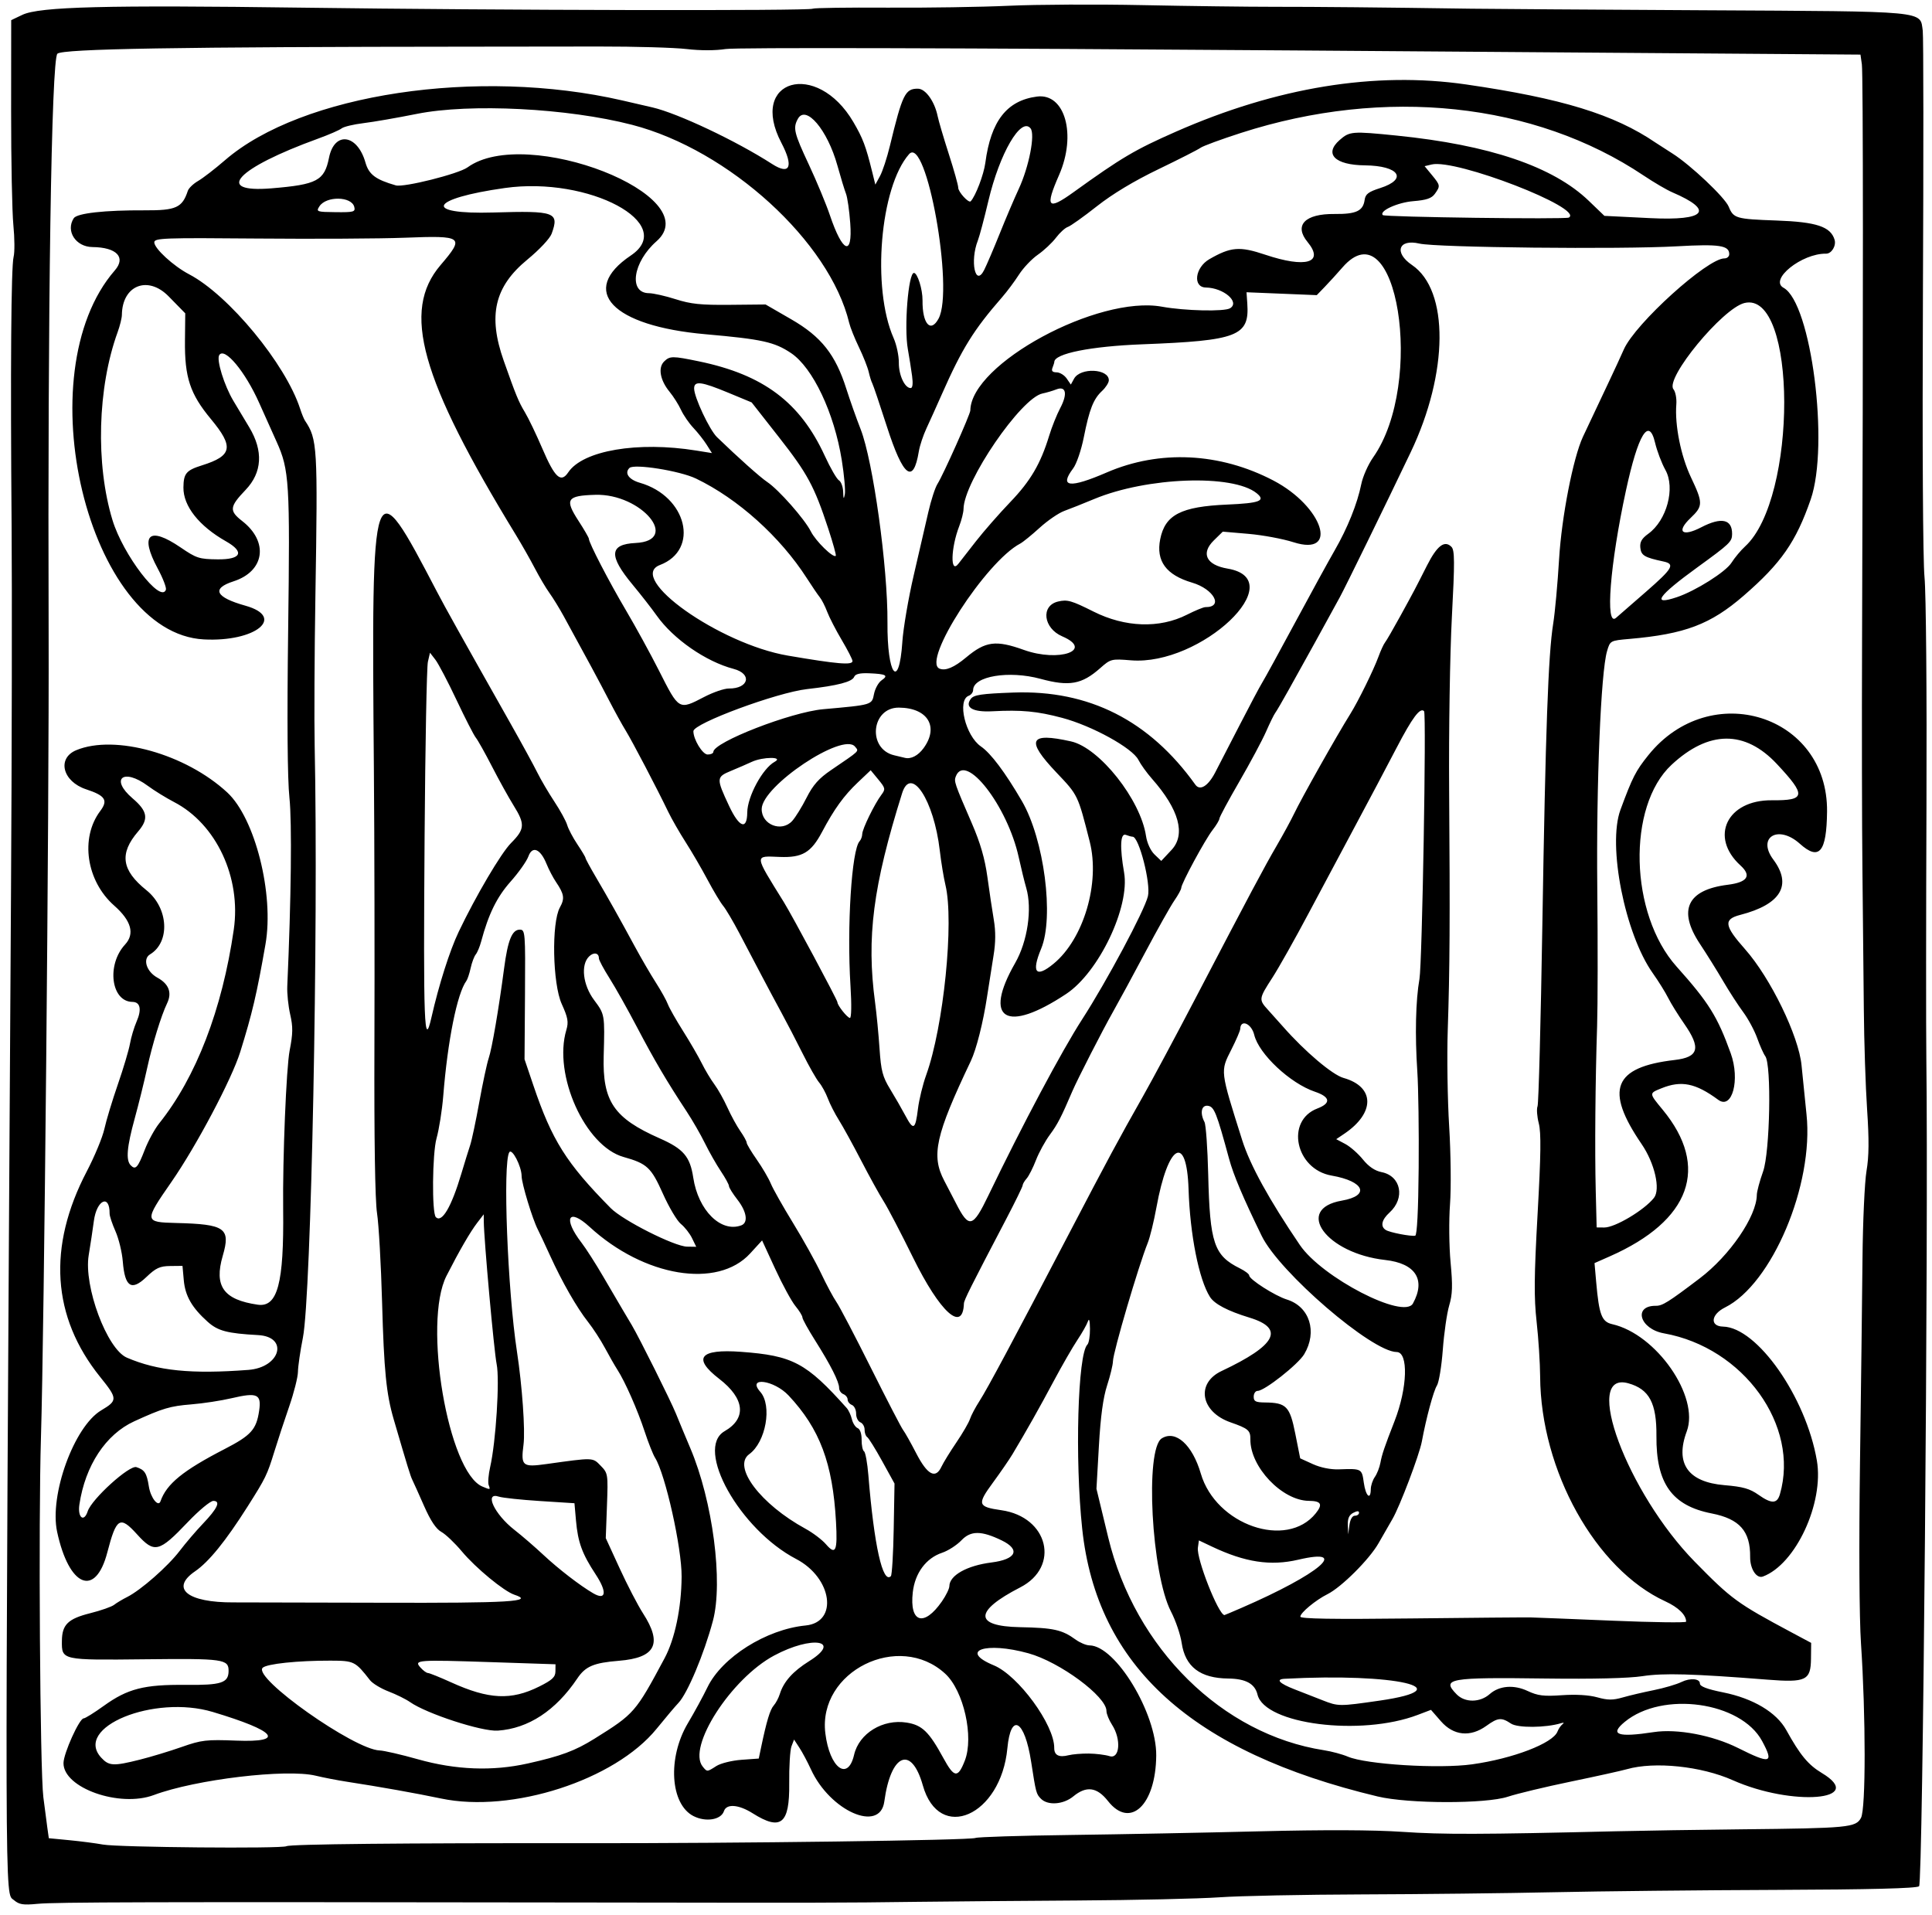
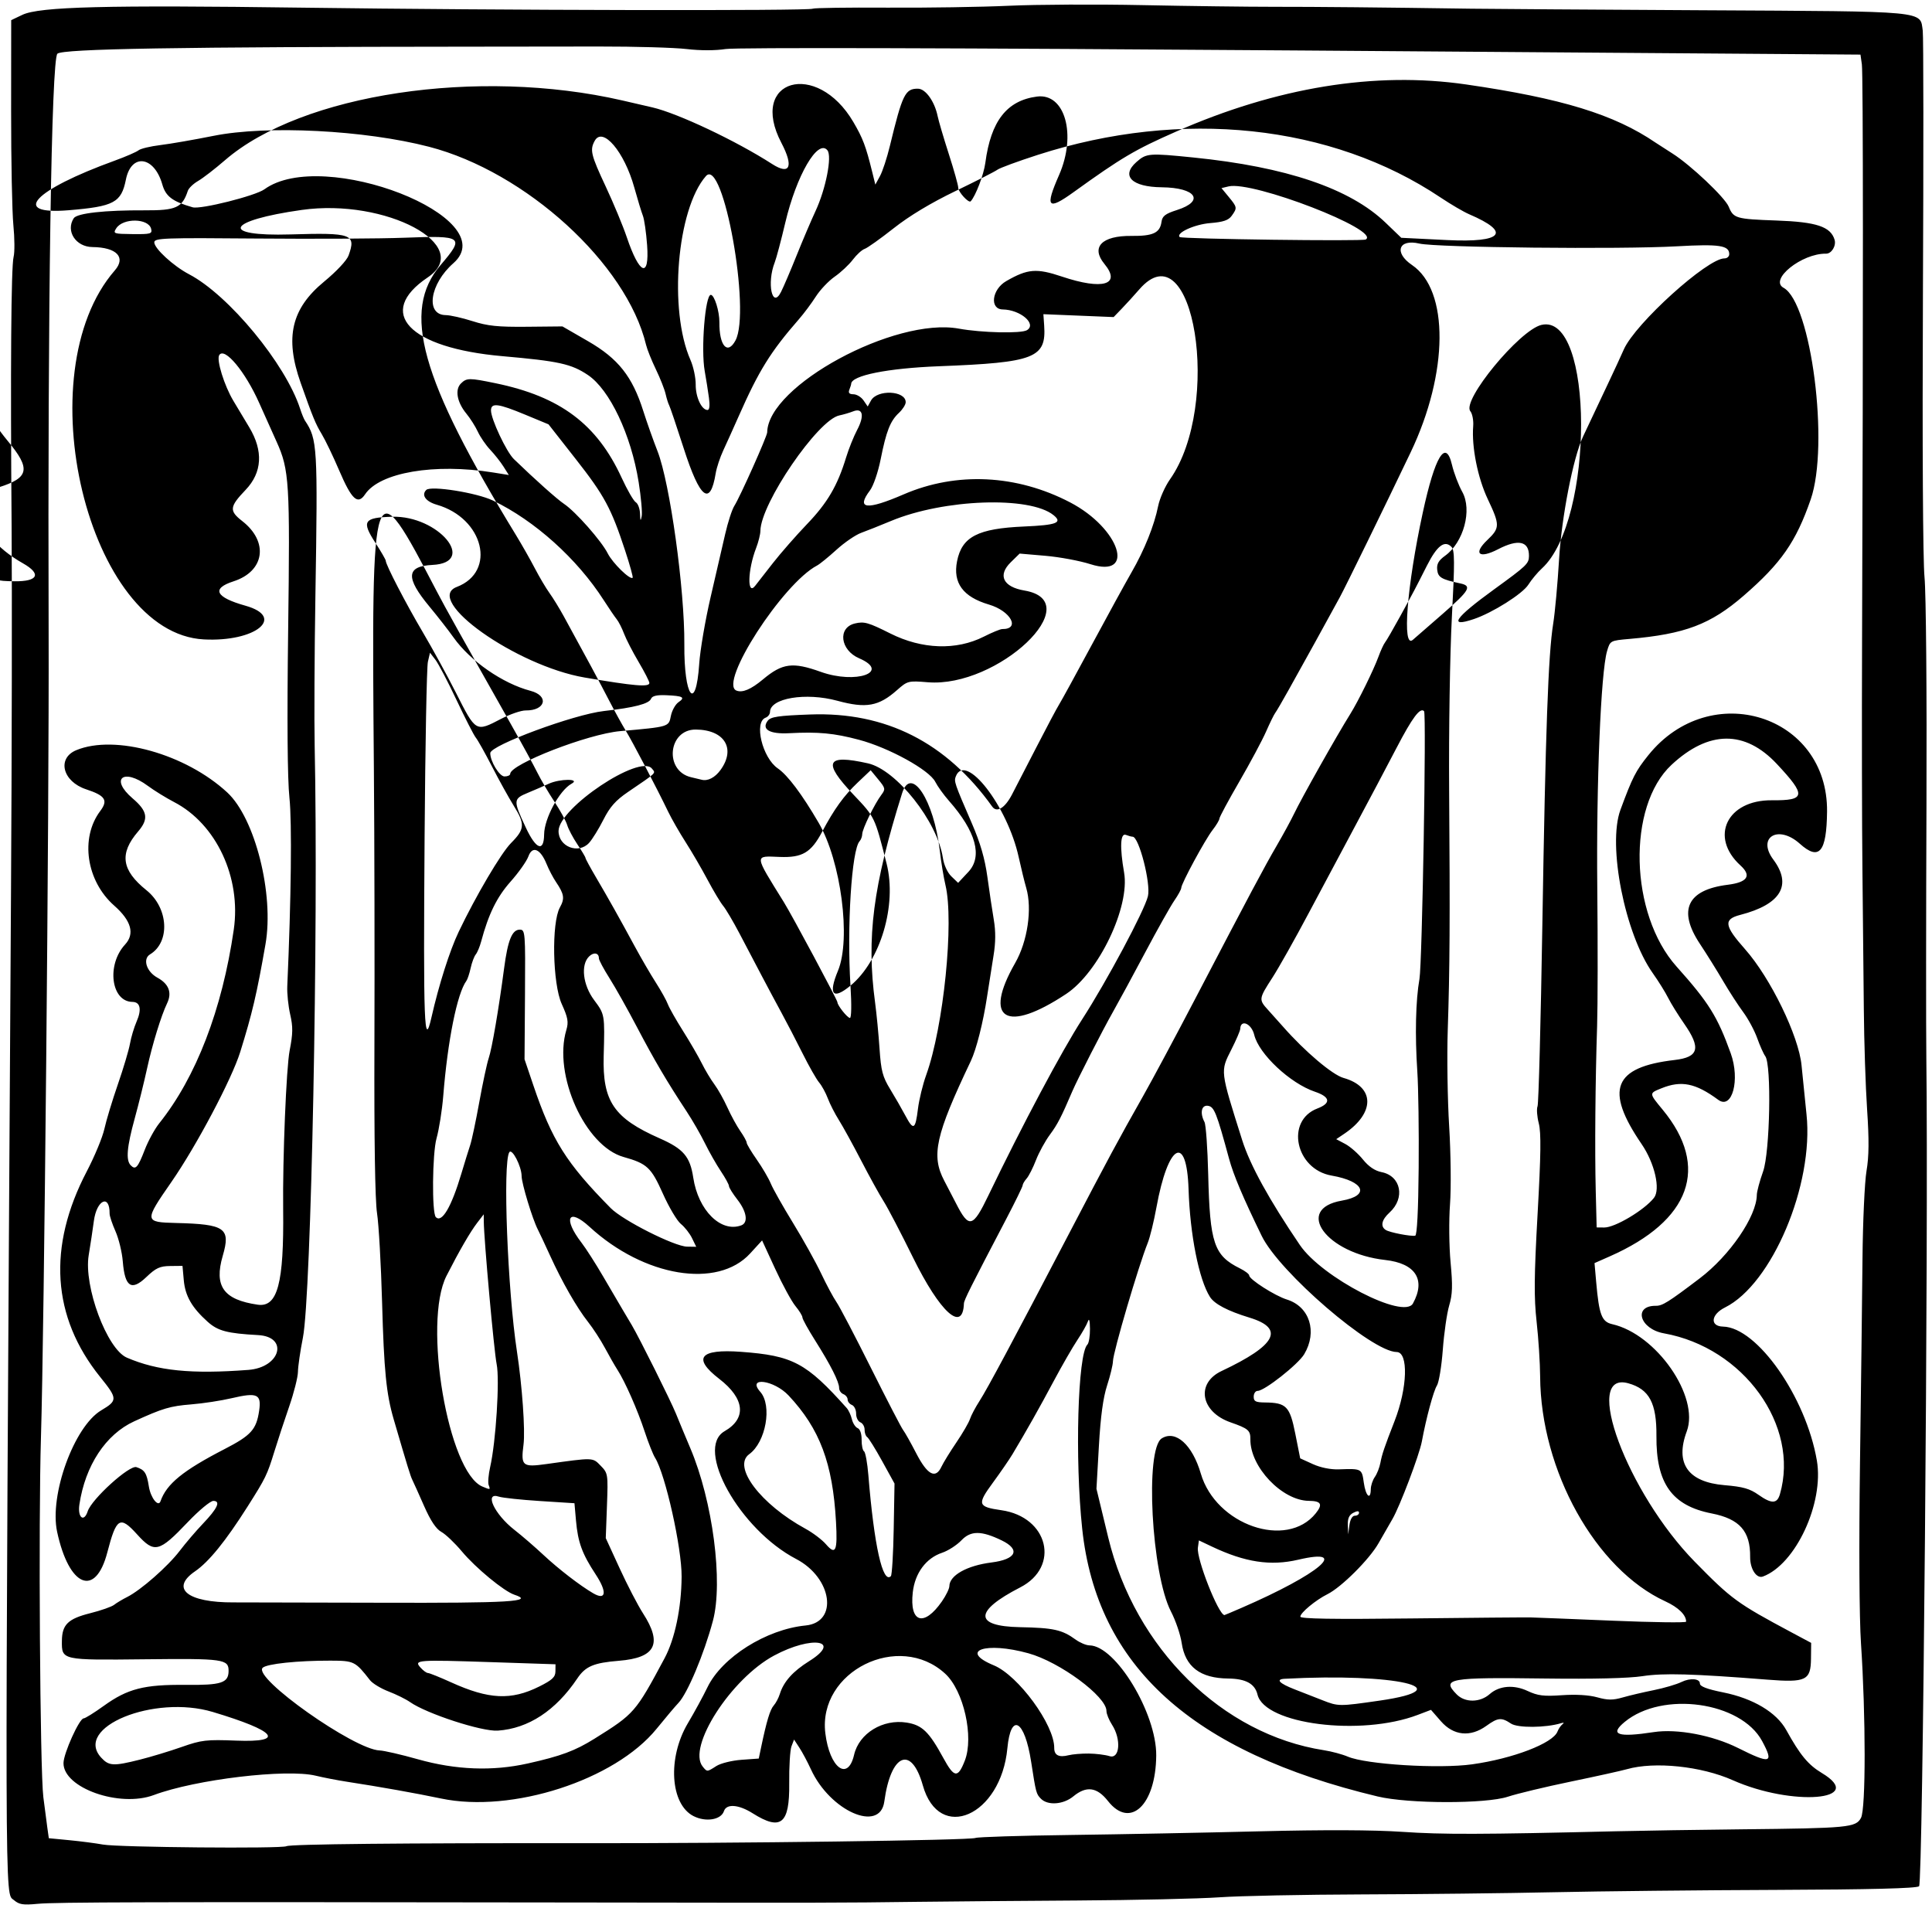
<svg xmlns="http://www.w3.org/2000/svg" version="1.1" viewBox="0 0 629.06 623.44">
-   <path d="m4.52 618.67c-3.021-2.581-2.987 9.567-0.938-328.03 0.272-44.859 0.361-98.439 0.198-119.07-0.408-51.516-0.162-84.814 0.651-87.947 0.375-1.446 0.341-6.087-0.076-10.314-0.417-4.226-0.747-20.974-0.733-37.217l0.025-29.533 3.636-1.729c5.596-2.66 27.112-3.208 91.568-2.329 63.637 0.867 164.55 1.07 165.77 0.333 0.439-0.265 11.311-0.419 24.158-0.342 12.848 0.077 30.747-0.201 39.775-0.618 9.028-0.417 28.648-0.508 43.598-0.202 14.951 0.306 34.145 0.551 42.653 0.545 13.936-0.011 35.108 0.193 64.216 0.617 5.671 0.083 39.881 0.312 76.021 0.509 73.321 0.4 70.073 0.095 71.01 6.679 0.239 1.682 0.264 40.395 0.054 86.028-0.222 48.399-7e-3 86.684 0.516 91.885 0.499 4.963 0.782 37.807 0.638 74.073-0.142 35.836-0.162 72.963-0.044 82.504 0.718 58.064-1.126 268.69-2.361 269.66-0.876 0.684-15.97 1.068-46.304 1.177-24.752 0.089-57.453 0.433-72.668 0.763-15.215 0.33-43.275 0.65-62.355 0.71-19.08 0.061-39.968 0.483-46.419 0.939-6.45 0.456-27.339 0.925-46.42 1.044-19.08 0.119-42.498 0.314-52.039 0.434-26.312 0.331-26.702 0.332-112.98 0.208-137.85-0.198-167.63-0.122-173.45 0.442-4.699 0.455-5.974 0.252-7.703-1.225zm88.759-17.547c1.116-0.673 38.154-1.048 96.348-0.976 50.718 0.063 126.13-0.943 127.99-1.709 0.777-0.319 14.704-0.754 30.949-0.968 16.245-0.214 43.983-0.751 61.639-1.193 20.954-0.525 37.07-0.465 46.407 0.174 13.144 0.899 25.479 0.865 69.633-0.189 8.768-0.209 27.124-0.496 40.79-0.637 34.886-0.361 37.237-0.587 38.911-3.742 1.578-2.975 1.573-33.084-0.01-56.793-0.56-8.388-0.691-32.06-0.325-58.6 0.338-24.49 0.706-54.481 0.818-66.648 0.112-12.166 0.7-25.028 1.307-28.582 0.808-4.734 0.859-10.087 0.191-20.024-0.502-7.459-0.982-22.231-1.067-32.825-0.085-10.595-0.289-30.866-0.452-45.049-0.164-14.182-0.217-47.935-0.118-75.005 0.391-107.19 0.363-184.38-0.068-187.4l-0.453-3.179-182.04-1.34c-112.39-0.827-184.12-1.009-187.47-0.474-3.264 0.521-8.312 0.524-12.657 0.007-3.975-0.472-16.84-0.844-28.588-0.826-11.748 0.018-30.101 0.039-40.784 0.047-96.606 0.07-133.82 0.699-135.54 2.291-1.967 1.827-3.192 82.656-2.857 188.44 0.181 57.228-1.446 227.92-2.498 262.02-0.845 27.386-0.307 108.53 0.776 117.2 0.452 3.614 1.038 8.103 1.302 9.975l0.481 3.403 6.703 0.648c3.687 0.356 8.598 0.994 10.914 1.418 4.976 0.91 58.346 1.387 59.758 0.534zm132.54-9.793c-7.613-3.872-8.535-19.005-1.844-30.257 2.127-3.577 4.987-8.827 6.356-11.666 4.723-9.8 19.157-18.896 31.974-20.15 10.735-1.05 8.67-15.522-3.09-21.657-18.358-9.578-33.109-35.947-23.277-41.61 7.229-4.163 6.568-10.609-1.744-17.022-8.803-6.793-6.391-9.802 7.067-8.816 16.877 1.236 21.239 3.555 34.421 18.298 0.612 0.684 1.371 2.322 1.687 3.64 0.316 1.317 1.167 2.63 1.891 2.916 0.783 0.31 1.302 1.84 1.282 3.776-0.018 1.79 0.335 3.489 0.787 3.774 0.451 0.286 1.088 3.798 1.414 7.805 1.863 22.87 4.666 35.44 7.322 32.839 0.365-0.358 0.782-7.29 0.926-15.404l0.262-14.754-4.026-7.301c-2.214-4.016-4.41-7.544-4.88-7.841-0.47-0.297-0.845-1.372-0.835-2.389 0.012-1.017-0.611-2.098-1.381-2.403-0.77-0.305-1.39-1.577-1.377-2.827 0.012-1.25-0.606-2.522-1.377-2.827-0.77-0.305-1.395-1.097-1.388-1.76 6e-3 -0.663-0.618-1.455-1.388-1.76-0.77-0.305-1.394-1.217-1.385-2.027 0.021-1.956-2.775-7.483-7.827-15.474-2.272-3.594-4.127-6.956-4.121-7.471 6e-3 -0.515-1.021-2.187-2.28-3.716-1.26-1.529-4.217-6.962-6.572-12.072l-4.282-9.293-3.893 4.254c-10.601 11.583-34.54 7.617-52.265-8.659-6.957-6.388-8.773-2.807-2.62 5.167 1.41 1.828 4.575 6.77 7.032 10.984 2.458 4.213 5.298 9.056 6.311 10.762 1.013 1.705 2.367 3.982 3.007 5.06 2.421 4.072 12.738 24.756 14.375 28.818 0.939 2.33 3.055 7.415 4.701 11.3 7.286 17.188 10.725 43.517 7.338 56.186-2.886 10.797-8.304 23.684-11.244 26.746-0.98 1.021-4.17 4.798-7.089 8.392-13.567 16.71-47.091 27.556-70.181 22.704-8.144-1.711-19.934-3.812-30.648-5.461-3.089-0.475-7.654-1.358-10.145-1.962-9.572-2.319-39.128 1.208-52.716 6.291-11.169 4.178-29.51-2.31-29.423-10.408 0.034-3.186 5.174-14.567 6.572-14.552 0.481 6e-3 3.436-1.836 6.567-4.091 7.741-5.574 13.128-6.954 26.607-6.813 11.608 0.122 13.967-0.635 14.007-4.493 0.041-3.894-1.595-4.125-27.202-3.844-27.253 0.299-27.139 0.325-27.073-6.006 0.055-5.286 1.992-7.177 9.211-8.993 3.503-0.881 7.008-2.109 7.788-2.729 0.78-0.619 2.691-1.765 4.246-2.546 4.461-2.239 13.246-9.954 17.108-15.023 1.941-2.548 5.327-6.513 7.523-8.81 4.809-5.03 5.919-7.438 3.439-7.464-0.952-0.011-4.695 3.097-8.317 6.905-9.387 9.869-10.872 10.228-16.518 3.99-5.581-6.167-6.739-5.464-9.692 5.88-3.857 14.814-12.464 11.289-16.339-6.69-2.584-11.986 5.513-34.302 14.356-39.569 5.387-3.208 5.369-3.781-0.33-10.853-15.741-19.531-17.229-42.383-4.361-66.975 2.549-4.872 5.125-11.094 5.725-13.827 0.599-2.733 2.572-9.252 4.384-14.486 1.812-5.234 3.589-11.202 3.949-13.261 0.361-2.059 1.33-5.296 2.155-7.193 1.717-3.95 1.205-6.366-1.355-6.393-6.955-0.073-8.501-12.081-2.404-18.678 3.227-3.491 2.036-7.761-3.535-12.674-9.091-8.017-11.157-22.013-4.546-30.803 2.63-3.497 1.647-5.013-4.581-7.062-7.7-2.534-9.603-10.115-3.201-12.753 12.619-5.2 35.588 1.24 49.14 13.779 9.063 8.386 15.291 33.12 12.444 49.425-2.827 16.189-4.304 22.487-8.225 35.072-2.761 8.86-14.29 30.634-22.428 42.356-8.888 12.804-8.857 13.068 1.575 13.323 15.982 0.391 17.796 1.669 15.164 10.684-2.893 9.911 0.252 14.306 11.39 15.919 6.456 0.935 8.557-6.943 8.279-31.039-0.191-16.567 1.017-46.112 2.115-51.741 1.074-5.506 1.107-7.661 0.178-11.718-0.626-2.734-1.054-6.868-0.95-9.187 1.268-28.322 1.554-53.391 0.7-61.402-0.649-6.085-0.795-25.212-0.417-54.382 0.627-48.325 0.379-52.366-3.784-61.562-1.496-3.305-4.024-8.941-5.617-12.524-4.576-10.289-11.31-18.364-13.038-15.633-0.969 1.532 1.626 9.911 4.617 14.909 1.427 2.384 3.742 6.245 5.146 8.58 4.641 7.719 4.235 14.737-1.179 20.405-5.257 5.504-5.396 6.793-1.093 10.147 8.689 6.773 7.303 16.355-2.839 19.623-7.282 2.347-5.899 5.191 3.857 7.927 13.312 3.734 3.303 11.869-13.516 10.984-37.705-1.982-58.137-86.66-28.991-120.15 3.716-4.27 0.599-7.52-7.292-7.602-5.424-0.057-8.773-5.225-6.08-9.383 1.064-1.643 10.12-2.648 23.218-2.577 10.096 0.055 12.124-0.868 13.923-6.34 0.288-0.874 1.798-2.325 3.357-3.224 1.559-0.899 5.494-3.937 8.744-6.751 24.964-21.611 82.388-30.253 129.35-19.466 2.315 0.532 6.734 1.553 9.82 2.27 8.322 1.933 27.273 10.893 38.985 18.433 5.818 3.745 7.074 0.866 3.009-6.894-10.835-20.68 11.527-27.121 23.45-6.755 3.081 5.263 4.045 7.812 6.102 16.139l1.041 4.212 1.517-2.779c0.834-1.529 2.281-5.936 3.215-9.793 4.083-16.867 4.982-18.699 9.16-18.655 2.466 0.026 5.412 4.143 6.394 8.936 0.322 1.571 1.966 7.144 3.652 12.383 1.686 5.239 3.06 10.146 3.052 10.903-0.014 1.394 3.415 5.141 4.063 4.439 1.611-1.746 4.26-8.71 4.764-12.523 1.8-13.62 6.995-20.288 16.812-21.576 9.122-1.198 12.956 12.421 7.193 25.551-4.647 10.587-3.727 11.663 4.751 5.558 15.565-11.209 19.928-13.788 33.237-19.65 32.899-14.489 64.905-19.703 94.541-15.402 31.142 4.519 48.236 9.767 61.68 18.934 0.768 0.524 3.251 2.124 5.517 3.556 5.899 3.727 17.076 14.295 18.314 17.316 1.558 3.801 2.341 4.027 15.551 4.496 13.003 0.461 17.611 1.981 18.913 6.238 0.606 1.98-0.98 4.591-2.77 4.56-7.902-0.139-18.631 8.479-13.834 11.112 9.022 4.951 14.956 51.25 8.833 68.912-4.787 13.807-9.629 20.763-21.798 31.316-10.799 9.364-19.116 12.516-37.192 14.095-6.295 0.55-6.312 0.559-7.319 3.984-2.018 6.868-3.515 43.119-3.18 77.008 0.181 18.308 0.157 38.558-0.054 45.002-0.592 18.145-0.78 40.518-0.45 53.67l0.3 11.956 2.471 0.026c3.486 0.037 13.025-5.649 16.188-9.65 2.191-2.771 0.236-11.286-4.02-17.512-12.099-17.702-9.207-25.063 10.76-27.383 7.877-0.915 8.645-3.858 3.086-11.83-1.961-2.812-4.306-6.596-5.213-8.411-0.907-1.814-3.155-5.424-4.996-8.021-9.078-12.806-14.79-41.661-10.529-53.192 3.927-10.629 4.959-12.651 9.068-17.77 20.219-25.189 58.531-13.117 58.202 18.338-0.139 13.265-2.563 16.124-8.873 10.466-7.028-6.303-14.043-2.096-8.62 5.169 6.206 8.316 2.455 14.596-10.756 18.005-5.537 1.429-5.25 3.495 1.552 11.177 8.298 9.37 17.487 28.275 18.396 37.846 0.368 3.871 1.093 11.051 1.613 15.955 2.423 22.882-11.233 55.23-26.531 62.845-4.612 2.296-5.002 6.136-0.633 6.235 11.099 0.251 26.981 22.923 30.531 43.586 2.38 13.853-6.902 33.827-17.561 37.79-2.08 0.773-4.2-2.47-4.16-6.362 0.088-8.422-3.432-12.4-12.551-14.185-12.919-2.528-18.092-9.79-17.962-25.21 0.09-10.704-2.329-15.247-9.14-17.157-15.248-4.277-0.358 35.698 21.651 58.13 11.988 12.218 13.725 13.484 31.603 23.039l6.263 3.347-0.054 5.128c-0.074 7.089-1.619 7.838-14.135 6.85-24.462-1.931-33.919-2.195-40.764-1.136-4.418 0.683-16.103 0.967-31.416 0.764-31.692-0.421-34.098 5e-3 -29.057 5.153 2.699 2.756 7.599 2.718 10.762-0.085 3.08-2.729 7.827-3.126 12.309-1.029 3.364 1.574 5.248 1.807 11.24 1.392 4.537-0.314 8.78-0.058 11.476 0.693 3.409 0.95 5.09 0.958 8.276 0.04 2.199-0.634 6.746-1.703 10.105-2.376 3.359-0.673 7.435-1.874 9.058-2.668 2.799-1.37 5.982-1.109 5.966 0.488-0.011 0.965 2.269 1.839 7.596 2.912 9.776 1.969 17.355 6.497 20.546 12.276 4.47 8.094 7.125 11.305 11.546 13.958 14.944 8.969-9.65 10.96-28.995 2.346-10.239-4.559-25.447-6.141-34.43-3.582-1.807 0.515-10.05 2.338-18.318 4.051-8.268 1.714-17.47 3.923-20.447 4.91-7.173 2.377-32.353 2.333-42.42-0.075-60.536-14.48-91.447-42.497-96.194-87.187-2.411-22.702-1.45-56.85 1.687-59.939 0.492-0.485 0.873-2.801 0.846-5.148-0.031-2.717-0.277-3.588-0.678-2.398-0.346 1.028-1.89 3.754-3.43 6.058-1.541 2.304-5.04 8.385-7.777 13.513-4.595 8.611-8.633 15.77-13.332 23.638-1.029 1.722-3.91 5.911-6.404 9.308-5.19 7.071-4.95 7.845 2.778 8.952 15.278 2.19 19.235 18.384 6.139 25.123-15.073 7.756-15.118 12.664-0.118 12.958 10.961 0.215 13.746 0.834 18.137 4.03 1.419 1.033 3.46 1.888 4.535 1.899 8.507 0.089 21.838 22.094 21.722 35.854-0.137 16.151-8.473 24.028-15.703 14.836-3.591-4.566-7.037-5.031-11.293-1.525-3.245 2.673-8.32 3.039-10.55 0.761-1.537-1.569-1.61-1.847-3.19-12.064-2.107-13.63-6.616-16.192-7.729-4.392-2.08 22.043-22.229 30.916-27.53 12.123-3.722-13.194-10.424-10.379-12.548 5.271-1.393 10.264-17.675 3.083-23.908-10.544-1.071-2.342-2.741-5.473-3.71-6.958l-1.762-2.7-0.841 2.203c-0.463 1.212-0.793 6.666-0.733 12.121 0.144 13.183-2.696 15.488-11.92 9.673-4.561-2.876-8.521-3.169-9.336-0.692-0.933 2.836-5.903 3.651-9.893 1.621zm88.315-18.034c3.03-7.725-0.363-22.811-6.374-28.338-15.092-13.88-41.49-0.773-39.031 19.38 1.383 11.331 7.339 15.804 9.362 7.03 1.612-6.989 9.372-11.738 17.14-10.489 5.024 0.807 7.245 2.956 11.926 11.536 3.535 6.479 4.721 6.629 6.976 0.881zm-268.6-0.353c3.619-0.907 9.756-2.767 13.638-4.133 6.425-2.261 8.016-2.447 17.743-2.065 16.181 0.635 13.112-3.115-7.635-9.33-19.172-5.744-45.409 5.004-36.324 14.879 2.513 2.732 3.967 2.807 12.578 0.649zm126.29 1.25c10.834-2.422 15.401-4.117 21.734-8.069 13.022-8.127 13.362-8.517 22.83-26.206 3.363-6.283 5.48-16.424 5.547-26.577 0.063-9.368-5.295-33.35-8.641-38.685-0.675-1.077-2.199-4.914-3.386-8.528-2.308-7.026-6.383-16.271-8.872-20.127-0.838-1.298-2.66-4.481-4.05-7.074-1.389-2.593-3.87-6.416-5.512-8.496-3.68-4.661-8.442-12.984-12.412-21.694-1.653-3.627-3.429-7.413-3.946-8.413-1.75-3.387-5.264-14.967-5.278-17.396-0.019-3.166-3.118-9.165-4.009-7.758-2.169 3.428-0.583 44.789 2.486 64.862 1.711 11.188 2.738 25.729 2.143 30.332-0.901 6.97-0.374 7.42 7.41 6.335 15.548-2.167 15.048-2.182 17.706 0.533 2.386 2.437 2.432 2.729 2.052 13.034l-0.389 10.541 4.543 9.892c2.499 5.441 5.911 12.01 7.582 14.599 6.414 9.935 4.106 14.487-7.833 15.449-8.221 0.663-10.9 1.799-13.555 5.751-7.041 10.48-15.93 16.313-25.9 16.995-5.162 0.353-23.145-5.496-28.547-9.286-1.352-0.949-4.505-2.509-7.006-3.467-2.501-0.958-5.226-2.613-6.056-3.677-4.796-6.152-5.17-6.336-12.904-6.356-10.655-0.027-20.723 1.034-22.039 2.323-3.308 3.239 29.776 26.627 38.071 26.914 1.432 0.049 7.021 1.336 12.419 2.859 12.388 3.495 24.311 3.957 35.811 1.386zm61.425 0.825c1.385-0.888 5.057-1.799 8.161-2.024l5.643-0.41 0.783-3.742c1.767-8.445 2.904-12.208 4.093-13.54 0.69-0.773 1.581-2.457 1.981-3.742 1.25-4.016 4.257-7.381 9.555-10.692 10.92-6.825 0.926-8.437-11.389-1.836-14.053 7.532-28.412 29.845-23.274 36.168 1.439 1.771 1.398 1.772 4.447-0.183zm246.11-0.558c13.295-1.859 26.313-6.865 27.763-10.677 0.334-0.877 1.063-1.946 1.621-2.375 0.631-0.486 0.455-0.611-0.468-0.331-5.012 1.52-14.113 1.587-16.303 0.119-3.093-2.073-4.258-1.965-8.012 0.745-5.207 3.758-10.684 3.205-14.788-1.493l-3.246-3.716-4.333 1.646c-18.527 7.039-49.83 3.062-52.153-6.626-0.846-3.527-3.832-5.163-9.53-5.223-9.147-0.096-14.014-3.819-15.16-11.6-0.397-2.695-1.958-7.278-3.468-10.185-6.375-12.269-8.543-52.977-3.004-56.412 4.53-2.809 9.961 2.092 12.704 11.467 4.9 16.747 27.953 24.726 37.417 12.95 2.382-2.964 1.79-4.031-2.261-4.073-8.698-0.091-19.11-11.046-19.016-20.008 0.03-2.935-0.652-3.521-6.483-5.56-9.722-3.401-11.338-12.725-2.894-16.702 17.837-8.402 20.682-13.852 9.078-17.388-7.096-2.163-11.385-4.413-12.867-6.751-3.591-5.667-6.483-20.222-6.962-35.037-0.592-18.327-6.677-14.879-10.466 5.929-0.827 4.542-2.097 9.729-2.822 11.526-3.011 7.46-11.285 35.604-11.332 38.548-0.019 1.164-0.877 4.708-1.907 7.877-1.29 3.968-2.12 10.096-2.668 19.697l-0.795 13.936 3.837 15.882c8.732 36.138 37.123 64.123 70.261 69.254 2.467 0.382 5.955 1.321 7.752 2.086 5.972 2.544 29.709 4.008 40.506 2.498zm-124.87-3.503c2.32 0.024 5.375 0.405 6.788 0.846 3.33 1.039 3.849-5.507 0.81-10.202-1.008-1.558-1.828-3.581-1.822-4.497 0.032-4.714-15.159-15.952-25.4-18.792-13.997-3.881-22.768-0.828-11.276 3.925 7.972 3.297 19.747 19.399 19.669 26.895-0.025 2.378 1.526 3.168 4.663 2.375 1.293-0.327 4.248-0.574 6.569-0.55zm219.26-4.058c-6.908-12.829-32.42-16.394-44.733-6.251-5.058 4.166-2.317 5.128 9.469 3.324 7.579-1.16 19.13 1.023 27.437 5.184 10.615 5.318 11.733 4.995 7.828-2.257zm-398.2-17.753c4.253-2.119 5.282-3.078 5.301-4.943l0.024-2.313-20.619-0.685c-24.566-0.816-25.557-0.742-23.351 1.747 0.865 0.976 1.964 1.779 2.442 1.784 0.478 6e-3 3.879 1.375 7.558 3.044 12.258 5.563 19.526 5.909 28.645 1.365zm273.6 4.586c27.338-3.95 5.162-9.059-30.893-7.118-2.988 0.161-1.723 1.497 3.245 3.429 2.696 1.048 6.793 2.65 9.104 3.558 5.148 2.023 5.429 2.025 18.544 0.131zm-142.46-32.316c1.324-1.905 2.414-4.136 2.423-4.958 0.036-3.511 5.721-6.708 13.72-7.717 8.076-1.018 9.533-4.182 3.312-7.19-6.633-3.207-10.06-3.213-13.101-0.025-1.501 1.573-4.33 3.396-6.288 4.051-5.236 1.752-8.839 6.604-9.552 12.864-1.131 9.935 3.615 11.423 9.486 2.974zm191.7 5.217c1.804 0.048 13.929 0.53 26.943 1.074 13.015 0.543 23.666 0.683 23.67 0.31 0.023-2.176-2.528-4.668-6.779-6.622-22.681-10.425-40.565-42.544-40.752-73.184-0.027-4.383-0.542-12.405-1.146-17.825-0.885-7.947-0.823-14.771 0.321-35.229 1.076-19.237 1.168-26.345 0.382-29.393-0.57-2.211-0.752-4.71-0.404-5.555 0.348-0.845 1.054-27.478 1.569-59.185 1.025-63.213 1.916-87.951 3.525-97.937 0.581-3.603 1.447-13.087 1.925-21.075 0.818-13.67 4.568-32.913 7.749-39.765 1.225-2.639 5.203-11.071 8.584-18.192 1.583-3.335 3.723-7.972 4.755-10.304 3.731-8.427 27.234-29.676 32.761-29.618 0.844 0.009 1.541-0.602 1.549-1.357 0.03-2.867-3.221-3.36-17.011-2.579-18.4 1.043-78.369 0.41-83.877-0.886-6.8-1.599-8.362 2.943-2.401 6.982 12.115 8.21 11.92 35.104-0.443 60.987-8.284 17.343-21.222 43.812-23.027 47.11-7.908 14.446-8.087 14.771-16.723 30.295-1.996 3.589-3.954 6.943-4.351 7.455-0.397 0.512-1.735 3.24-2.973 6.063-1.238 2.823-5.161 10.155-8.716 16.293-3.555 6.138-6.468 11.552-6.473 12.032-6e-3 0.48-1.014 2.167-2.243 3.75-2.459 3.168-10.167 17.416-10.182 18.821-6e-3 0.486-1.019 2.342-2.252 4.124-1.234 1.783-5.474 9.325-9.422 16.761-3.949 7.436-8.724 16.245-10.611 19.577-3.32 5.86-11.5 21.836-13.132 25.645-3.673 8.576-4.86 10.878-7.331 14.215-1.553 2.097-3.605 5.842-4.561 8.322-0.956 2.48-2.32 5.17-3.031 5.976-0.711 0.807-1.297 1.809-1.301 2.227-6e-3 0.418-2.449 5.422-5.434 11.12-11.579 22.11-13.651 26.251-13.691 27.359-0.346 9.631-7.774 2.916-16.592-15-3.931-7.987-8.231-16.222-9.555-18.298-1.324-2.076-4.611-8.031-7.306-13.233-2.694-5.201-5.962-11.142-7.261-13.202-1.299-2.06-2.917-5.227-3.594-7.039-0.677-1.812-1.953-4.146-2.835-5.186-0.882-1.041-3.299-5.285-5.37-9.432-2.071-4.147-5.154-10.086-6.85-13.197-1.696-3.112-4.643-8.627-6.549-12.257-1.905-3.63-5.137-9.781-7.181-13.67-2.044-3.889-4.427-7.922-5.295-8.962-0.868-1.04-3.158-4.861-5.089-8.491-1.931-3.63-5.144-9.146-7.14-12.259-1.996-3.112-4.551-7.569-5.678-9.904-3.767-7.806-11.715-22.986-13.829-26.414-1.15-1.864-3.613-6.337-5.473-9.938-3.06-5.923-7.428-14.033-14.7-27.293-1.422-2.593-3.509-5.99-4.638-7.549-1.128-1.559-3.266-5.167-4.751-8.019-1.485-2.852-4.256-7.732-6.158-10.846-31.179-51.04-37.312-72.979-24.571-87.908 7.91-9.269 7.406-9.657-11.617-8.923-7.996 0.309-29.619 0.427-48.052 0.264-30.362-0.269-33.516-0.153-33.53 1.234-0.021 1.989 6.233 7.735 11.312 10.393 12.908 6.756 31.441 29.202 36.175 43.813 0.516 1.594 1.223 3.323 1.569 3.842 4.054 6.074 4.192 8.389 3.4 57.226-0.302 18.56-0.407 40.498-0.236 48.75 1.245 59.893-1.124 178.96-3.833 192.63-0.867 4.374-1.591 9.367-1.61 11.095-0.019 1.728-1.292 6.778-2.828 11.221-1.537 4.443-3.724 11.095-4.861 14.782-2.348 7.617-2.807 8.558-8.71 17.877-7.118 11.236-12.618 18.019-17.097 21.085-8.189 5.605-2.483 10.208 12.551 10.126 2.578-0.014 24.197 0.034 48.041 0.108 41.84 0.129 50.168-0.372 43.366-2.609-3.372-1.109-12.58-8.702-17.084-14.087-2.294-2.743-5.303-5.607-6.687-6.364-1.712-0.938-3.51-3.635-5.625-8.442-1.71-3.885-3.426-7.7-3.814-8.478-0.63-1.262-1.513-4.13-6.079-19.752-2.412-8.252-3.159-15.766-3.777-38.01-0.344-12.379-1.085-25.466-1.645-29.081-0.646-4.17-0.958-24.231-0.852-54.856 0.092-26.555 0.014-66.847-0.174-89.538-0.813-98.223-0.681-98.595 20.564-57.913 2.755 5.275 7.233 13.297 23.954 42.909 3.661 6.484 7.581 13.66 8.711 15.948 1.13 2.287 3.623 6.532 5.541 9.434 1.917 2.901 3.794 6.333 4.171 7.626 0.376 1.293 1.874 4.127 3.327 6.298 1.454 2.171 2.641 4.165 2.638 4.431-1e-3 0.266 1.549 3.126 3.449 6.355 4.035 6.857 7.547 13.115 12.655 22.551 2.023 3.738 5.074 8.976 6.78 11.64 1.705 2.664 3.469 5.835 3.919 7.046 0.45 1.211 2.674 5.136 4.941 8.723 2.267 3.587 5.017 8.325 6.111 10.528 1.093 2.204 2.94 5.285 4.105 6.848 1.164 1.563 3.072 4.958 4.239 7.545 1.167 2.587 3.058 6.044 4.201 7.682 1.143 1.639 2.075 3.337 2.07 3.775-5e-3 0.438 1.477 2.919 3.293 5.515 1.816 2.596 3.872 6.109 4.57 7.807 0.697 1.698 3.956 7.471 7.24 12.827 3.285 5.356 7.397 12.747 9.139 16.424 1.742 3.677 3.995 7.877 5.007 9.334 1.012 1.457 6.075 11.131 11.251 21.498 5.176 10.367 9.876 19.438 10.444 20.156 0.568 0.719 2.48 4.114 4.249 7.545 3.646 7.071 6.309 8.499 8.224 4.41 0.624-1.333 2.811-4.891 4.86-7.906 2.049-3.015 4.044-6.453 4.434-7.64 0.39-1.187 1.776-3.81 3.081-5.83 2.546-3.942 10.962-19.676 29.203-54.594 12.744-24.395 16.048-30.531 24.097-44.75 3.047-5.382 10.687-19.647 16.978-31.699 17.713-33.932 22.452-42.836 26.553-49.881 2.088-3.588 4.599-8.202 5.58-10.255 2.473-5.176 13.859-25.39 18.375-32.622 2.549-4.083 7.569-14.289 9.121-18.543 0.739-2.027 1.712-4.141 2.162-4.696 0.45-0.555 2.658-4.366 4.907-8.467 4.743-8.65 4.573-8.328 8.742-16.555 3.286-6.485 5.74-8.357 7.971-6.08 1.063 1.086 1.086 4.905 0.134 22.855-0.628 11.853-1.03 37.153-0.892 56.222 0.307 42.492 0.216 58.28-0.451 78.259-0.284 8.505-0.075 22.641 0.465 31.413 0.54 8.772 0.662 20.164 0.272 25.317-0.39 5.152-0.307 13.651 0.185 18.886 0.717 7.626 0.627 10.421-0.451 14.059-0.74 2.497-1.675 8.967-2.078 14.377-0.403 5.41-1.268 10.675-1.923 11.699-1.107 1.73-3.501 10.616-4.905 18.205-0.801 4.329-7.176 21.142-9.57 25.239-1.048 1.794-3.096 5.359-4.552 7.921-2.954 5.201-12.06 14.283-16.584 16.539-3.841 1.915-8.848 6.058-8.861 7.332-7e-3 0.705 10.567 0.878 35.855 0.585 19.726-0.228 37.342-0.377 39.146-0.329zm-94.07-3.144c25.331-11.001 35.51-19.652 18.415-15.652-9.052 2.118-17.344 0.857-28.171-4.284l-4.198-1.993-0.331 2.37c-0.499 3.574 6.628 21.687 8.635 21.946 0.067 8e-3 2.609-1.065 5.65-2.386zm-210.36-10.852c-4.424-6.716-5.795-10.465-6.418-17.554l-0.495-5.63-11.243-0.719c-6.184-0.395-12.189-1.035-13.345-1.421-4.939-1.649-1.481 5.745 5.07 10.842 2.351 1.829 6.599 5.497 9.439 8.151 4.905 4.582 11.888 9.964 16.166 12.46 4.228 2.467 4.612-0.382 0.827-6.128zm78.241-17.137c-1.055-19.056-5.272-30.293-15.435-41.124-4.754-5.067-13.683-6.232-9.228-1.204 3.949 4.456 1.84 16.383-3.591 20.311-5.574 4.032 3.683 16.301 18.323 24.284 2.396 1.306 5.398 3.58 6.672 5.053 3.159 3.652 3.788 2.238 3.259-7.321zm168.94-1.981c0.741 7e-3 1.351-0.423 1.357-0.956 6e-3 -0.658-0.597-0.654-1.875 0.013-1.348 0.703-1.852 1.844-1.767 3.999l0.118 3.015 0.41-3.043c0.249-1.846 0.94-3.037 1.757-3.029zm-412.58-1.458c1.312-3.99 13.567-15.099 15.844-14.362 2.691 0.871 3.381 1.94 4.063 6.299 0.578 3.695 3.077 6.861 3.793 4.806 1.966-5.642 7.3-9.987 20.844-16.977 8.667-4.473 10.367-6.356 11.273-12.489 0.799-5.41-0.599-6.049-8.939-4.087-3.397 0.799-9.305 1.705-13.128 2.012-6.93 0.557-9.326 1.268-18.615 5.518-9.259 4.236-15.949 14.393-17.846 27.092-0.635 4.249 1.474 5.951 2.712 2.188zm130.55-8.53c-0.289-0.778-0.07-3.412 0.486-5.855 1.869-8.208 3.147-28.428 2.117-33.493-0.857-4.21-4.141-40.61-4.192-46.453l-0.02-2.344-2.108 2.741c-2.279 2.962-5.863 9.151-10.012 17.29-7.761 15.221 0.542 63.955 11.688 68.609 2.623 1.095 2.632 1.093 2.042-0.495zm420.43 2.994c6.473-22.352-11.834-47.754-37.754-52.388-7.911-1.414-10.129-9.049-2.606-8.97 2.101 0.022 4.055-1.203 14.243-8.929 9.796-7.429 18.526-20.187 18.6-27.179 0.012-1.089 0.927-4.513 2.035-7.609 2.252-6.293 2.79-34.805 0.709-37.57-0.548-0.728-1.726-3.363-2.617-5.854-0.891-2.491-2.944-6.31-4.562-8.486-1.618-2.176-4.556-6.715-6.529-10.087-1.974-3.372-5.381-8.836-7.572-12.142-7.26-10.954-4.136-17.583 9.062-19.23 6.443-0.804 7.848-2.924 4.161-6.279-10.199-9.28-4.393-21.361 10.205-21.234 11.052 0.096 11.275-1.518 1.63-11.822-10.38-11.088-22.18-10.994-34.288 0.273-14.55 13.54-13.68 48.567 1.632 65.687 10.487 11.725 13.308 16.244 17.64 28.259 3.111 8.63 0.464 18.465-4.072 15.128-7.395-5.44-12.014-6.373-18.508-3.739-4.054 1.644-4.06 1.542 0.42 6.968 15.41 18.668 9.131 36.103-17.19 47.735l-5 2.21 0.541 6.148c0.944 10.726 1.796 12.961 5.237 13.742 14.37 3.259 28.477 23.556 24.255 34.9-3.885 10.441 0.375 16.514 12.287 17.515 6.027 0.506 8.223 1.129 11.075 3.141 4.25 2.998 6.059 2.95 6.967-0.185zm-133.21-1.65c0.012-1.174 0.606-2.961 1.319-3.971 0.713-1.01 1.531-3.099 1.817-4.643 0.509-2.75 1.3-5.08 4.601-13.546 4.219-10.823 4.574-22.453 0.686-22.494-8.11-0.085-38.171-25.955-43.949-37.821-6.097-12.522-9.179-19.807-10.616-25.098-4.079-15.014-4.835-16.92-6.838-17.247-2.154-0.351-2.735 2.284-1.166 5.29 0.461 0.884 1.005 8.562 1.208 17.061 0.536 22.435 1.871 26.388 10.33 30.582 1.667 0.827 3.027 1.865 3.023 2.308-0.012 1.265 8.374 6.621 12.262 7.831 7.406 2.304 10.003 10.485 5.649 17.795-1.977 3.318-12.958 11.973-15.162 11.95-0.697-7e-3 -1.277 0.83-1.288 1.862-0.016 1.559 0.605 1.881 3.686 1.914 6.95 0.073 8.079 1.239 9.858 10.183l1.593 8.009 4.108 1.869c2.527 1.15 5.79 1.809 8.481 1.713 7.46-0.265 7.485-0.252 8.125 4.345 0.608 4.369 2.233 5.876 2.273 2.107zm-365.44-38.837c10.427-0.798 13.191-10.784 3.136-11.334-10.055-0.55-13.087-1.351-16.415-4.336-5.119-4.59-7.309-8.396-7.77-13.502l-0.424-4.693-4.026 0.042c-3.345 0.035-4.655 0.643-7.749 3.602-4.86 4.648-6.999 3.224-7.666-5.104-0.239-2.981-1.305-7.386-2.369-9.788-1.064-2.402-1.928-4.989-1.92-5.748 0.068-6.514-4.221-4.523-5.129 2.381-0.357 2.712-1.112 7.724-1.679 11.137-1.677 10.099 5.946 30.569 12.421 33.354 9.998 4.301 21.011 5.41 39.59 3.989zm379.17-21.639c4.246-7.738 0.853-13.048-9.043-14.15-19.198-2.139-29.757-16.611-14.102-19.328 9.28-1.611 7.358-6.294-3.346-8.152-11.76-2.041-15.107-17.858-4.623-21.85 4.508-1.717 4.211-3.758-0.794-5.447-8.067-2.722-18.271-12.281-19.775-18.524-0.893-3.707-4.461-5.212-4.56-1.923-0.017 0.584-1.305 3.58-2.861 6.658-3.666 7.251-3.74 6.626 3.507 29.57 2.563 8.115 8.766 19.389 18.766 34.111 7.208 10.611 33.887 24.4 36.831 19.035zm-234.73-21.248c-0.749-1.542-2.381-3.622-3.626-4.623-1.245-1-3.883-5.441-5.863-9.868-3.829-8.562-5.158-9.802-12.806-11.946-12.516-3.508-22.987-26.756-18.632-41.364 0.77-2.581 0.517-4.006-1.499-8.447-2.993-6.593-3.369-26.497-0.595-31.457 1.614-2.887 1.391-4.329-1.285-8.28-0.947-1.398-2.326-4.034-3.066-5.858-2.008-4.952-4.627-6.036-5.92-2.451-0.559 1.55-3.164 5.237-5.79 8.192-4.472 5.034-7.179 10.546-9.588 19.522-0.453 1.686-1.243 3.576-1.757 4.201-0.514 0.625-1.258 2.609-1.653 4.41-0.396 1.801-1.027 3.693-1.403 4.204-3.005 4.091-6.082 19.398-7.524 37.423-0.371 4.637-1.357 10.873-2.191 13.858-1.379 4.937-1.55 24.273-0.226 25.625 1.962 2.003 5.062-3.268 8.298-14.108 1.074-3.598 2.375-7.804 2.891-9.345 0.516-1.542 1.852-7.856 2.969-14.032 1.117-6.176 2.491-12.588 3.053-14.249 1.073-3.172 3.245-15.838 5.018-29.263 1.219-9.232 2.605-12.63 5.142-12.603 1.73 0.018 1.802 0.929 1.661 21.112l-0.147 21.093 2.864 8.468c6.063 17.928 10.729 25.337 25.185 39.99 3.954 4.007 20.767 12.493 24.876 12.555l2.975 0.044-1.362-2.804zm236.59-22.939c0.103-12.073-0.095-26.173-0.44-31.333-0.797-11.893-0.536-23.148 0.697-30.145 0.892-5.063 2.292-86.373 1.5-87.181-1.283-1.31-3.811 2.072-9.004 12.042-3.264 6.267-9.201 17.478-13.193 24.913-3.992 7.435-10.897 20.377-15.343 28.76-4.447 8.383-9.781 17.865-11.853 21.072-4.46 6.901-4.487 7.11-1.374 10.527 1.329 1.459 3.54 3.929 4.913 5.491 7.065 8.031 16.006 15.604 19.621 16.618 10.234 2.871 10.346 11.382 0.241 18.187l-2.607 1.756 2.932 1.555c1.613 0.855 4.197 3.123 5.743 5.039 1.883 2.333 3.897 3.699 6.099 4.136 6.333 1.257 7.747 8.468 2.58 13.158-2.579 2.34-3.051 4.52-1.229 5.674 1.292 0.819 8.119 2.143 9.59 1.861 0.596-0.114 1.008-8.215 1.127-22.131zm-220.56 18.764c2.328-0.865 1.796-4.445-1.242-8.351-1.526-1.963-2.771-3.962-2.766-4.442 6e-3 -0.481-1.181-2.65-2.636-4.821-1.455-2.171-3.792-6.279-5.195-9.13-1.402-2.851-4.092-7.52-5.977-10.376-6.308-9.556-10.564-16.785-16.121-27.381-3.033-5.785-7.072-12.975-8.974-15.978-1.902-3.003-3.454-5.91-3.448-6.459 0.018-1.79-1.669-2.115-3.199-0.615-2.783 2.726-2.02 9.3 1.651 14.213 3.474 4.649 3.481 4.695 3.107 18.166-0.411 14.804 3.287 20.25 18.233 26.847 7.752 3.421 9.89 5.925 10.931 12.794 1.614 10.657 9.005 17.999 15.637 15.533zm80.484-9.784c11.003-22.852 23.885-47.051 30.485-57.266 8.016-12.408 20.294-35.387 21.435-40.12 0.995-4.128-2.908-19.349-4.968-19.371-0.395-6e-3 -1.383-0.271-2.195-0.592-1.821-0.721-2.047 3.936-0.596 12.273 1.942 11.156-8.221 32.456-18.849 39.505-19.569 12.978-27.181 8.367-16.618-10.066 4.034-7.04 5.595-17.637 3.602-24.449-0.555-1.898-1.66-6.41-2.455-10.028-3.661-16.661-17.325-34.245-20.459-26.327-0.663 1.675-0.486 2.195 5.232 15.386 2.732 6.304 4.22 11.444 5.035 17.397 0.636 4.648 1.575 10.921 2.087 13.941 0.643 3.793 0.614 7.415-0.095 11.718-0.564 3.425-1.503 9.387-2.086 13.248-1.276 8.445-3.49 17.22-5.307 21.039-11.512 24.189-12.966 30.746-8.64 38.975 1.39 2.645 3.093 5.918 3.783 7.274 4.268 8.382 5.493 8.089 10.61-2.538zm-274.71-14.826c1.12-2.901 3.237-6.773 4.703-8.605 12.013-15.005 20.5-37.054 24.277-63.069 2.463-16.962-5.683-34.391-19.409-41.528-2.636-1.371-6.486-3.746-8.555-5.278-8.021-5.939-12.437-2.304-4.959 4.081 4.865 4.154 5.286 6.681 1.789 10.75-6.197 7.21-5.429 12.614 2.723 19.16 7.162 5.751 7.774 16.869 1.148 20.869-2.475 1.494-1.163 5.634 2.404 7.586 3.745 2.049 4.813 4.901 3.137 8.376-1.908 3.957-4.803 13.377-6.491 21.121-0.953 4.373-2.774 11.737-4.045 16.365-2.557 9.305-2.92 13.574-1.297 15.231 1.578 1.612 2.314 0.798 4.576-5.059zm251.75-13.332c0.366-2.977 1.574-7.935 2.686-11.017 5.664-15.707 9.133-49.949 6.266-61.858-0.574-2.385-1.405-7.442-1.845-11.238-1.909-16.431-9.392-27.804-12.266-18.641-9.484 30.232-11.645 46.96-8.801 68.125 0.486 3.615 1.139 10.382 1.453 15.039 0.485 7.206 0.997 9.165 3.443 13.162 1.58 2.582 3.822 6.481 4.983 8.664 2.622 4.932 3.244 4.591 4.082-2.234zm-158.4-29.777c2.394-10.568 5.951-21.75 8.854-27.837 5.593-11.724 13.812-25.665 17.05-28.921 4.506-4.53 4.62-6.155 0.86-12.195-1.598-2.567-4.761-8.273-7.029-12.68-2.268-4.407-4.647-8.651-5.288-9.431-0.641-0.78-3.466-6.295-6.278-12.254-2.812-5.959-5.908-11.865-6.881-13.123l-1.768-2.288-0.686 2.975c-0.377 1.636-0.858 27.123-1.068 56.636-0.439 61.754-0.143 69.606 2.233 59.117zm136.43-10.328c-1.202-19.227 0.382-44.271 2.976-47.034 0.456-0.485 0.839-1.536 0.853-2.335 0.028-1.663 4.006-9.81 6.228-12.757 1.392-1.845 1.325-2.18-0.993-4.995l-2.485-3.017-4.222 4.003c-4.51 4.275-7.673 8.655-11.601 16.066-3.579 6.752-6.431 8.441-13.774 8.16-8.398-0.321-8.466-1.073 1.331 14.728 2.754 4.442 17.441 31.877 17.434 32.566-0.012 1.018 3.222 5.093 4.071 5.132 0.495 0.023 0.571-4.316 0.183-10.516zm66.14-7.141c9.79-8.064 15.181-26.281 11.76-39.74-3.891-15.31-3.779-15.077-10.813-22.483-10.112-10.646-8.913-13.216 4.741-10.159 9.249 2.07 22.634 18.969 24.4 30.805 0.339 2.273 1.498 4.785 2.772 6.007l2.189 2.1 3.341-3.572c4.706-5.031 2.474-13.174-6.354-23.174-1.695-1.921-3.687-4.691-4.426-6.157-1.944-3.858-15.067-11.086-24.843-13.684-8.138-2.163-13.192-2.637-22.768-2.137-6.33 0.331-9.053-1.258-6.944-4.053 0.983-1.302 3.469-1.669 13.859-2.047 24.578-0.894 44.28 9.082 59.238 29.994 1.496 2.092 4.117 0.502 6.421-3.896 1.145-2.185 4.744-9.157 7.997-15.493 3.253-6.336 6.565-12.568 7.36-13.849 0.795-1.281 5.62-10.09 10.722-19.576 5.103-9.486 10.885-20.034 12.849-23.44 4.196-7.275 7.41-15.27 8.675-21.581 0.498-2.484 2.235-6.406 3.859-8.715 17.073-24.267 7.718-82.244-9.982-61.861-1.686 1.941-4.258 4.765-5.715 6.275l-2.65 2.746-22.874-0.939 0.254 3.654c0.737 10.616-3.066 12.095-34.183 13.292-16.809 0.647-28.627 3.018-28.656 5.749-1e-3 0.222-0.267 1.069-0.589 1.881-0.416 1.051-0.03 1.483 1.337 1.497 1.057 0.012 2.533 0.912 3.279 2.001l1.357 1.981 1.051-1.915c2.041-3.72 11.356-3.281 11.316 0.533-7e-3 0.78-0.999 2.337-2.203 3.46-2.825 2.637-4.119 5.926-5.952 15.128-0.834 4.187-2.363 8.64-3.47 10.107-4.626 6.126-1.151 6.535 10.978 1.293 17.177-7.424 36.803-6.471 54.219 2.633 16.174 8.455 21.525 24.893 6.541 20.093-3.431-1.099-10.012-2.323-14.625-2.72l-8.386-0.721-2.9 2.84c-4.325 4.235-2.488 8.019 4.463 9.194 21.035 3.558-8.664 31.736-31.477 29.863-6.346-0.521-6.605-0.455-10.007 2.555-5.985 5.295-10.055 6.021-19.446 3.47-10.268-2.79-21.872-0.861-21.919 3.643-7e-3 0.739-0.649 1.579-1.426 1.868-3.867 1.438-1.08 13.042 3.965 16.511 3.232 2.222 7.875 8.41 13.328 17.761 7.253 12.437 10.558 37.813 6.268 48.122-3.233 7.77-1.697 9.606 4.066 4.859zm-99.749-49.242c0.054-5.211 5-14.356 8.924-16.503 3.083-1.687-3.791-1.675-7.435 0.012-1.505 0.697-4.536 2.012-6.737 2.922-4.862 2.012-4.887 2.422-0.685 11.397 3.317 7.085 5.873 8.02 5.934 2.171zm14.648 2.744c1.045-1.149 3.142-4.543 4.661-7.543 2.112-4.171 3.991-6.29 7.99-9.013 9.645-6.567 9.093-6.026 7.789-7.631-3.915-4.819-30.31 12.815-30.388 20.303-0.054 5.135 6.489 7.69 9.948 3.884zm42.78-23.718c5.069-6.963 1.322-13.103-8.036-13.171-9.055-0.066-10.365 13.493-1.5 15.533 1.351 0.311 2.878 0.675 3.392 0.809 1.994 0.52 4.338-0.689 6.145-3.171zm-68.472 1.253c0.033-3.158 25.263-12.965 35.773-13.905 16.037-1.434 15.832-1.373 16.543-4.957 0.349-1.761 1.467-3.771 2.484-4.468 2.306-1.58 1.482-2.043-4.047-2.275-3.003-0.126-4.524 0.23-4.886 1.144-0.652 1.646-5.385 2.881-15.347 4.005-9.79 1.104-36.985 11.169-37.012 13.698-0.028 2.664 2.964 7.587 4.621 7.604 1.024 0.012 1.866-0.371 1.871-0.848zm-2.944-17.915c2.915-1.516 6.506-2.744 7.98-2.729 6.525 0.068 7.707-4.777 1.559-6.394-9.053-2.381-19.619-9.71-25.049-17.375-1.623-2.291-5.156-6.821-7.85-10.065-7.842-9.444-7.575-13.134 0.979-13.55 14.76-0.717 1.929-16.109-13.077-15.686-9.307 0.262-10.069 1.433-5.506 8.466 1.864 2.873 3.386 5.503 3.382 5.844-0.013 1.286 6.514 13.885 12.052 23.263 3.163 5.356 8.004 14.191 10.758 19.634 6.581 13.006 6.442 12.925 14.77 8.593zm85.26-12.855c6.313-5.28 9.665-5.715 18.794-2.443 11.488 4.117 22.918 0.067 12.481-4.423-6.16-2.65-7.038-9.982-1.357-11.327 3.03-0.717 4.357-0.342 11.567 3.275 10.29 5.161 21.458 5.536 30.39 1.02 2.707-1.369 5.415-2.484 6.016-2.477 6.002 0.063 2.775-5.885-4.328-7.976-8.448-2.487-11.788-7.032-10.381-14.122 1.581-7.965 6.755-10.643 21.82-11.292 10.615-0.457 12.632-1.236 9.589-3.699-7.752-6.273-35.71-5.273-52.915 1.893-3.538 1.474-7.915 3.217-9.727 3.873-1.812 0.657-5.424 3.131-8.027 5.498-2.603 2.367-5.442 4.676-6.309 5.13-11.208 5.877-32.152 38.328-26.282 40.721 1.962 0.8 4.75-0.375 8.668-3.651zm-20.784-4.986c0.309-4.509 1.98-14.3 3.714-21.759 1.734-7.459 3.873-16.718 4.755-20.576 0.882-3.858 2.223-7.984 2.981-9.169 1.819-2.843 10.674-22.654 10.692-23.921 0.221-15.197 41.557-37.581 62.389-33.784 7.467 1.361 20.343 1.652 22.201 0.501 3.267-2.022-2.15-6.654-7.884-6.743-4.36-0.067-3.572-6.522 1.127-9.229 6.978-4.019 9.853-4.252 18.156-1.467 13.314 4.464 19.39 2.645 13.806-4.135-4.485-5.445-0.854-9.213 8.78-9.113 7.066 0.074 9.312-0.975 9.813-4.585 0.262-1.885 1.24-2.632 5.029-3.842 9.153-2.923 6.235-7.29-4.95-7.407-9.759-0.102-13.372-3.704-8.246-8.221 3.266-2.878 4.059-2.942 18.56-1.476 30.258 3.058 50.982 10.091 62.569 21.232l5.108 4.912 14.981 0.742c18.063 0.895 20.931-2.489 7.126-8.408-1.797-0.77-5.99-3.225-9.318-5.455-35.576-23.835-84.244-28.991-131.11-13.889-6.468 2.084-12.397 4.264-13.176 4.845-0.78 0.581-6.93 3.711-13.667 6.956-7.977 3.842-14.993 8.064-20.113 12.103-4.325 3.412-8.575 6.435-9.446 6.718-0.871 0.283-2.606 1.867-3.857 3.518-1.251 1.652-3.9 4.133-5.886 5.513-1.986 1.38-4.76 4.304-6.163 6.498-1.404 2.194-3.878 5.51-5.5 7.368-9.238 10.59-13.044 16.718-19.59 31.543-1.7 3.85-3.961 8.862-5.024 11.14-1.063 2.277-2.179 5.641-2.48 7.474-1.794 10.945-5.116 8.364-10.411-8.09-2.319-7.205-4.455-13.524-4.747-14.043-0.292-0.519-0.815-2.187-1.163-3.707-0.348-1.52-1.774-5.128-3.17-8.017-1.396-2.889-2.83-6.468-3.186-7.954-6.333-26.399-39.12-56.317-70.685-64.498-20.937-5.426-52.745-7.042-70.104-3.56-6.297 1.263-14.105 2.619-17.35 3.013s-6.451 1.164-7.123 1.71c-0.672 0.546-4.154 2.057-7.736 3.358-26.477 9.612-34.044 17.721-15.075 16.156 14.832-1.224 17.202-2.489 18.708-9.986 1.745-8.69 9.221-7.689 11.859 1.588 1.109 3.899 3.292 5.543 9.884 7.438 2.586 0.744 20.425-3.734 23.353-5.862 19.071-13.859 78.324 9.31 61.534 24.062-7.698 6.764-9.184 16.832-2.494 16.902 1.474 0.015 5.404 0.901 8.732 1.967 4.918 1.576 8.226 1.918 17.662 1.826l11.61-0.113 8.384 4.842c9.77 5.642 14.375 11.461 17.918 22.645 1.144 3.609 3.24 9.528 4.658 13.152 4.046 10.338 8.858 45.029 8.726 62.907-0.127 17.175 3.753 22.284 4.843 6.379zm-16.219 6.175c6e-3 -0.507-1.567-3.582-3.494-6.834-1.927-3.252-4.063-7.395-4.746-9.207-0.683-1.812-1.76-3.933-2.393-4.713-0.633-0.78-2.538-3.58-4.234-6.222-8.652-13.483-22.45-25.89-36.076-32.44-5.277-2.537-20.201-4.911-21.692-3.451-1.697 1.662-0.2 3.781 3.404 4.817 15.302 4.398 19.549 21.814 6.528 26.772-10.978 4.18 19.389 25.698 41.627 29.497 16.208 2.769 21.062 3.179 21.076 1.78zm258.43-22.624c8.683-7.575 9.482-8.975 5.597-9.802-6.158-1.312-7.244-1.958-7.509-4.463-0.198-1.875 0.443-3.006 2.585-4.555 6.038-4.367 8.863-14.902 5.574-20.793-1.21-2.167-2.723-6.155-3.363-8.862-2.012-8.512-5.513-2.756-9.484 15.592-5.205 24.048-6.808 44.527-3.244 41.453 1.034-0.892 5.463-4.748 9.844-8.569zm-481.99-0.594c0.239-0.642-0.958-3.754-2.662-6.915-5.958-11.056-2.863-13.908 7.45-6.864 5.171 3.532 6.05 3.814 12.097 3.877 7.672 0.08 8.813-2.393 2.702-5.854-8.795-4.981-13.943-11.484-13.88-17.533 0.048-4.585 0.899-5.604 6.017-7.21 9.918-3.113 10.479-5.995 2.932-15.082-6.785-8.17-8.574-13.572-8.449-25.514l0.093-8.91-5.417-5.532c-6.766-6.91-15.113-3.595-15.214 6.041-0.011 1.021-0.635 3.551-1.388 5.623-6.545 18.018-7.227 42.947-1.673 61.19 3.449 11.331 15.677 27.278 17.392 22.682zm491.98 2.414c6.116-2.06 15.886-8.223 17.777-11.213 1.039-1.642 3.022-4.021 4.408-5.287 17.119-15.639 16.976-83.398-0.167-79.286-7.125 1.709-25.975 24.59-23.137 28.084 0.663 0.816 1.084 3.022 0.935 4.903-0.536 6.774 1.476 16.833 4.748 23.74 3.996 8.434 3.985 9.385-0.143 13.311-4.736 4.504-2.713 6.225 3.517 2.992 6.565-3.407 10.087-2.636 10.037 2.196-0.027 2.511-0.68 3.137-11.365 10.889-12.855 9.326-15.029 12.507-6.61 9.671zm-228.22-18.214c2.58-3.3 7.608-9.04 11.174-12.757 6.606-6.887 9.876-12.468 12.673-21.637 0.863-2.827 2.478-6.858 3.591-8.959 2.46-4.644 1.895-7.325-1.281-6.077-1.183 0.464-3.207 1.06-4.499 1.323-6.98 1.421-25.614 28.673-25.708 37.597-0.012 1.121-0.635 3.622-1.385 5.558-2.77 7.152-2.98 15.766-0.3 12.301 0.574-0.742 3.154-4.048 5.734-7.348zm-48.085-4.071c-4.554-13.843-6.755-17.924-16.077-29.812l-8.875-11.317-7.604-3.153c-8.813-3.655-11.101-3.943-11.127-1.402-0.03 2.788 5 13.5 7.45 15.87 6.877 6.651 14.089 13.089 16.348 14.595 3.721 2.48 12.184 12.074 14.21 16.107 1.585 3.156 7.295 8.738 8.117 7.934 0.191-0.187-0.907-4.157-2.442-8.82zm4.392-22.329c-2.461-15.407-9.426-30.108-16.518-34.862-5.409-3.625-9.453-4.516-27.843-6.136-30.493-2.685-41.378-14.164-24.314-25.642 15.338-10.318-13.615-25.832-41.006-21.973-24.607 3.467-27.004 8.674-3.67 7.975 20.032-0.6 21.41-0.099 18.898 6.872-0.57 1.581-3.965 5.206-7.946 8.483-10.688 8.799-12.872 18.183-7.664 32.928 3.972 11.248 4.838 13.354 6.879 16.738 1.165 1.932 3.718 7.249 5.673 11.815 4.079 9.528 6.051 11.343 8.445 7.773 4.776-7.126 22.621-10.165 41.68-7.098l5.112 0.823-1.727-2.735c-0.95-1.504-2.893-3.967-4.317-5.474-1.424-1.506-3.237-4.142-4.029-5.857-0.792-1.715-2.473-4.373-3.737-5.906-3.071-3.729-3.809-7.845-1.764-9.848 1.865-1.826 2.698-1.83 11.271-0.058 21.054 4.352 33.01 13.319 41.043 30.784 1.823 3.963 3.894 7.549 4.602 7.968 0.708 0.42 1.331 2.114 1.384 3.765 0.075 2.353 0.191 2.528 0.537 0.809 0.242-1.206-0.202-6.221-0.989-11.144zm22.889-27.447c-0.294-2.195-0.912-6.104-1.375-8.687-1.269-7.086 0.151-24.844 1.984-24.824 1.162 0.012 2.83 5.351 2.793 8.936-0.08 7.658 2.646 10.737 5.236 5.915 5.088-9.474-3.99-59.946-9.627-53.519-9.437 10.761-12.195 43.635-5.024 59.877 0.96 2.173 1.725 5.779 1.702 8.013-0.042 4.036 1.914 8.249 3.839 8.269 0.649 6e-3 0.817-1.405 0.472-3.98zm23.46-34.444c0.842-1.667 3.131-7.022 5.088-11.9 1.956-4.878 4.731-11.391 6.165-14.473 3.357-7.215 5.432-17.834 3.863-19.766-3.114-3.833-10.076 8.133-13.721 23.584-1.356 5.749-2.901 11.562-3.432 12.916-2.639 6.728-0.826 15.308 2.037 9.639zm-43.59-15.228c-0.301-4.131-0.923-8.462-1.382-9.624-0.459-1.162-1.716-5.287-2.793-9.165-3.236-11.653-10.279-19.961-12.89-15.203-1.627 2.965-1.24 4.569 3.586 14.874 2.537 5.416 5.622 12.839 6.857 16.496 4.135 12.245 7.418 13.545 6.622 2.623zm-161.49-5.336c-0.873-3.486-9.163-3.607-11.363-0.166-1.103 1.726-0.859 1.813 5.326 1.877 5.898 0.062 6.442-0.092 6.037-1.711zm395.48 3.471c4.992-3.014-36.787-19.179-44.677-17.286l-2.302 0.552 2.37 2.877c2.764 3.356 2.799 3.573 0.97 6.127-1.051 1.468-2.748 2.044-7.027 2.387-5.102 0.409-11.222 3.21-9.92 4.539 0.637 0.651 59.544 1.432 60.585 0.803z" />
+   <path d="m4.52 618.67c-3.021-2.581-2.987 9.567-0.938-328.03 0.272-44.859 0.361-98.439 0.198-119.07-0.408-51.516-0.162-84.814 0.651-87.947 0.375-1.446 0.341-6.087-0.076-10.314-0.417-4.226-0.747-20.974-0.733-37.217l0.025-29.533 3.636-1.729c5.596-2.66 27.112-3.208 91.568-2.329 63.637 0.867 164.55 1.07 165.77 0.333 0.439-0.265 11.311-0.419 24.158-0.342 12.848 0.077 30.747-0.201 39.775-0.618 9.028-0.417 28.648-0.508 43.598-0.202 14.951 0.306 34.145 0.551 42.653 0.545 13.936-0.011 35.108 0.193 64.216 0.617 5.671 0.083 39.881 0.312 76.021 0.509 73.321 0.4 70.073 0.095 71.01 6.679 0.239 1.682 0.264 40.395 0.054 86.028-0.222 48.399-7e-3 86.684 0.516 91.885 0.499 4.963 0.782 37.807 0.638 74.073-0.142 35.836-0.162 72.963-0.044 82.504 0.718 58.064-1.126 268.69-2.361 269.66-0.876 0.684-15.97 1.068-46.304 1.177-24.752 0.089-57.453 0.433-72.668 0.763-15.215 0.33-43.275 0.65-62.355 0.71-19.08 0.061-39.968 0.483-46.419 0.939-6.45 0.456-27.339 0.925-46.42 1.044-19.08 0.119-42.498 0.314-52.039 0.434-26.312 0.331-26.702 0.332-112.98 0.208-137.85-0.198-167.63-0.122-173.45 0.442-4.699 0.455-5.974 0.252-7.703-1.225zm88.759-17.547c1.116-0.673 38.154-1.048 96.348-0.976 50.718 0.063 126.13-0.943 127.99-1.709 0.777-0.319 14.704-0.754 30.949-0.968 16.245-0.214 43.983-0.751 61.639-1.193 20.954-0.525 37.07-0.465 46.407 0.174 13.144 0.899 25.479 0.865 69.633-0.189 8.768-0.209 27.124-0.496 40.79-0.637 34.886-0.361 37.237-0.587 38.911-3.742 1.578-2.975 1.573-33.084-0.01-56.793-0.56-8.388-0.691-32.06-0.325-58.6 0.338-24.49 0.706-54.481 0.818-66.648 0.112-12.166 0.7-25.028 1.307-28.582 0.808-4.734 0.859-10.087 0.191-20.024-0.502-7.459-0.982-22.231-1.067-32.825-0.085-10.595-0.289-30.866-0.452-45.049-0.164-14.182-0.217-47.935-0.118-75.005 0.391-107.19 0.363-184.38-0.068-187.4l-0.453-3.179-182.04-1.34c-112.39-0.827-184.12-1.009-187.47-0.474-3.264 0.521-8.312 0.524-12.657 0.007-3.975-0.472-16.84-0.844-28.588-0.826-11.748 0.018-30.101 0.039-40.784 0.047-96.606 0.07-133.82 0.699-135.54 2.291-1.967 1.827-3.192 82.656-2.857 188.44 0.181 57.228-1.446 227.92-2.498 262.02-0.845 27.386-0.307 108.53 0.776 117.2 0.452 3.614 1.038 8.103 1.302 9.975l0.481 3.403 6.703 0.648c3.687 0.356 8.598 0.994 10.914 1.418 4.976 0.91 58.346 1.387 59.758 0.534zm132.54-9.793c-7.613-3.872-8.535-19.005-1.844-30.257 2.127-3.577 4.987-8.827 6.356-11.666 4.723-9.8 19.157-18.896 31.974-20.15 10.735-1.05 8.67-15.522-3.09-21.657-18.358-9.578-33.109-35.947-23.277-41.61 7.229-4.163 6.568-10.609-1.744-17.022-8.803-6.793-6.391-9.802 7.067-8.816 16.877 1.236 21.239 3.555 34.421 18.298 0.612 0.684 1.371 2.322 1.687 3.64 0.316 1.317 1.167 2.63 1.891 2.916 0.783 0.31 1.302 1.84 1.282 3.776-0.018 1.79 0.335 3.489 0.787 3.774 0.451 0.286 1.088 3.798 1.414 7.805 1.863 22.87 4.666 35.44 7.322 32.839 0.365-0.358 0.782-7.29 0.926-15.404l0.262-14.754-4.026-7.301c-2.214-4.016-4.41-7.544-4.88-7.841-0.47-0.297-0.845-1.372-0.835-2.389 0.012-1.017-0.611-2.098-1.381-2.403-0.77-0.305-1.39-1.577-1.377-2.827 0.012-1.25-0.606-2.522-1.377-2.827-0.77-0.305-1.395-1.097-1.388-1.76 6e-3 -0.663-0.618-1.455-1.388-1.76-0.77-0.305-1.394-1.217-1.385-2.027 0.021-1.956-2.775-7.483-7.827-15.474-2.272-3.594-4.127-6.956-4.121-7.471 6e-3 -0.515-1.021-2.187-2.28-3.716-1.26-1.529-4.217-6.962-6.572-12.072l-4.282-9.293-3.893 4.254c-10.601 11.583-34.54 7.617-52.265-8.659-6.957-6.388-8.773-2.807-2.62 5.167 1.41 1.828 4.575 6.77 7.032 10.984 2.458 4.213 5.298 9.056 6.311 10.762 1.013 1.705 2.367 3.982 3.007 5.06 2.421 4.072 12.738 24.756 14.375 28.818 0.939 2.33 3.055 7.415 4.701 11.3 7.286 17.188 10.725 43.517 7.338 56.186-2.886 10.797-8.304 23.684-11.244 26.746-0.98 1.021-4.17 4.798-7.089 8.392-13.567 16.71-47.091 27.556-70.181 22.704-8.144-1.711-19.934-3.812-30.648-5.461-3.089-0.475-7.654-1.358-10.145-1.962-9.572-2.319-39.128 1.208-52.716 6.291-11.169 4.178-29.51-2.31-29.423-10.408 0.034-3.186 5.174-14.567 6.572-14.552 0.481 6e-3 3.436-1.836 6.567-4.091 7.741-5.574 13.128-6.954 26.607-6.813 11.608 0.122 13.967-0.635 14.007-4.493 0.041-3.894-1.595-4.125-27.202-3.844-27.253 0.299-27.139 0.325-27.073-6.006 0.055-5.286 1.992-7.177 9.211-8.993 3.503-0.881 7.008-2.109 7.788-2.729 0.78-0.619 2.691-1.765 4.246-2.546 4.461-2.239 13.246-9.954 17.108-15.023 1.941-2.548 5.327-6.513 7.523-8.81 4.809-5.03 5.919-7.438 3.439-7.464-0.952-0.011-4.695 3.097-8.317 6.905-9.387 9.869-10.872 10.228-16.518 3.99-5.581-6.167-6.739-5.464-9.692 5.88-3.857 14.814-12.464 11.289-16.339-6.69-2.584-11.986 5.513-34.302 14.356-39.569 5.387-3.208 5.369-3.781-0.33-10.853-15.741-19.531-17.229-42.383-4.361-66.975 2.549-4.872 5.125-11.094 5.725-13.827 0.599-2.733 2.572-9.252 4.384-14.486 1.812-5.234 3.589-11.202 3.949-13.261 0.361-2.059 1.33-5.296 2.155-7.193 1.717-3.95 1.205-6.366-1.355-6.393-6.955-0.073-8.501-12.081-2.404-18.678 3.227-3.491 2.036-7.761-3.535-12.674-9.091-8.017-11.157-22.013-4.546-30.803 2.63-3.497 1.647-5.013-4.581-7.062-7.7-2.534-9.603-10.115-3.201-12.753 12.619-5.2 35.588 1.24 49.14 13.779 9.063 8.386 15.291 33.12 12.444 49.425-2.827 16.189-4.304 22.487-8.225 35.072-2.761 8.86-14.29 30.634-22.428 42.356-8.888 12.804-8.857 13.068 1.575 13.323 15.982 0.391 17.796 1.669 15.164 10.684-2.893 9.911 0.252 14.306 11.39 15.919 6.456 0.935 8.557-6.943 8.279-31.039-0.191-16.567 1.017-46.112 2.115-51.741 1.074-5.506 1.107-7.661 0.178-11.718-0.626-2.734-1.054-6.868-0.95-9.187 1.268-28.322 1.554-53.391 0.7-61.402-0.649-6.085-0.795-25.212-0.417-54.382 0.627-48.325 0.379-52.366-3.784-61.562-1.496-3.305-4.024-8.941-5.617-12.524-4.576-10.289-11.31-18.364-13.038-15.633-0.969 1.532 1.626 9.911 4.617 14.909 1.427 2.384 3.742 6.245 5.146 8.58 4.641 7.719 4.235 14.737-1.179 20.405-5.257 5.504-5.396 6.793-1.093 10.147 8.689 6.773 7.303 16.355-2.839 19.623-7.282 2.347-5.899 5.191 3.857 7.927 13.312 3.734 3.303 11.869-13.516 10.984-37.705-1.982-58.137-86.66-28.991-120.15 3.716-4.27 0.599-7.52-7.292-7.602-5.424-0.057-8.773-5.225-6.08-9.383 1.064-1.643 10.12-2.648 23.218-2.577 10.096 0.055 12.124-0.868 13.923-6.34 0.288-0.874 1.798-2.325 3.357-3.224 1.559-0.899 5.494-3.937 8.744-6.751 24.964-21.611 82.388-30.253 129.35-19.466 2.315 0.532 6.734 1.553 9.82 2.27 8.322 1.933 27.273 10.893 38.985 18.433 5.818 3.745 7.074 0.866 3.009-6.894-10.835-20.68 11.527-27.121 23.45-6.755 3.081 5.263 4.045 7.812 6.102 16.139l1.041 4.212 1.517-2.779c0.834-1.529 2.281-5.936 3.215-9.793 4.083-16.867 4.982-18.699 9.16-18.655 2.466 0.026 5.412 4.143 6.394 8.936 0.322 1.571 1.966 7.144 3.652 12.383 1.686 5.239 3.06 10.146 3.052 10.903-0.014 1.394 3.415 5.141 4.063 4.439 1.611-1.746 4.26-8.71 4.764-12.523 1.8-13.62 6.995-20.288 16.812-21.576 9.122-1.198 12.956 12.421 7.193 25.551-4.647 10.587-3.727 11.663 4.751 5.558 15.565-11.209 19.928-13.788 33.237-19.65 32.899-14.489 64.905-19.703 94.541-15.402 31.142 4.519 48.236 9.767 61.68 18.934 0.768 0.524 3.251 2.124 5.517 3.556 5.899 3.727 17.076 14.295 18.314 17.316 1.558 3.801 2.341 4.027 15.551 4.496 13.003 0.461 17.611 1.981 18.913 6.238 0.606 1.98-0.98 4.591-2.77 4.56-7.902-0.139-18.631 8.479-13.834 11.112 9.022 4.951 14.956 51.25 8.833 68.912-4.787 13.807-9.629 20.763-21.798 31.316-10.799 9.364-19.116 12.516-37.192 14.095-6.295 0.55-6.312 0.559-7.319 3.984-2.018 6.868-3.515 43.119-3.18 77.008 0.181 18.308 0.157 38.558-0.054 45.002-0.592 18.145-0.78 40.518-0.45 53.67l0.3 11.956 2.471 0.026c3.486 0.037 13.025-5.649 16.188-9.65 2.191-2.771 0.236-11.286-4.02-17.512-12.099-17.702-9.207-25.063 10.76-27.383 7.877-0.915 8.645-3.858 3.086-11.83-1.961-2.812-4.306-6.596-5.213-8.411-0.907-1.814-3.155-5.424-4.996-8.021-9.078-12.806-14.79-41.661-10.529-53.192 3.927-10.629 4.959-12.651 9.068-17.77 20.219-25.189 58.531-13.117 58.202 18.338-0.139 13.265-2.563 16.124-8.873 10.466-7.028-6.303-14.043-2.096-8.62 5.169 6.206 8.316 2.455 14.596-10.756 18.005-5.537 1.429-5.25 3.495 1.552 11.177 8.298 9.37 17.487 28.275 18.396 37.846 0.368 3.871 1.093 11.051 1.613 15.955 2.423 22.882-11.233 55.23-26.531 62.845-4.612 2.296-5.002 6.136-0.633 6.235 11.099 0.251 26.981 22.923 30.531 43.586 2.38 13.853-6.902 33.827-17.561 37.79-2.08 0.773-4.2-2.47-4.16-6.362 0.088-8.422-3.432-12.4-12.551-14.185-12.919-2.528-18.092-9.79-17.962-25.21 0.09-10.704-2.329-15.247-9.14-17.157-15.248-4.277-0.358 35.698 21.651 58.13 11.988 12.218 13.725 13.484 31.603 23.039l6.263 3.347-0.054 5.128c-0.074 7.089-1.619 7.838-14.135 6.85-24.462-1.931-33.919-2.195-40.764-1.136-4.418 0.683-16.103 0.967-31.416 0.764-31.692-0.421-34.098 5e-3 -29.057 5.153 2.699 2.756 7.599 2.718 10.762-0.085 3.08-2.729 7.827-3.126 12.309-1.029 3.364 1.574 5.248 1.807 11.24 1.392 4.537-0.314 8.78-0.058 11.476 0.693 3.409 0.95 5.09 0.958 8.276 0.04 2.199-0.634 6.746-1.703 10.105-2.376 3.359-0.673 7.435-1.874 9.058-2.668 2.799-1.37 5.982-1.109 5.966 0.488-0.011 0.965 2.269 1.839 7.596 2.912 9.776 1.969 17.355 6.497 20.546 12.276 4.47 8.094 7.125 11.305 11.546 13.958 14.944 8.969-9.65 10.96-28.995 2.346-10.239-4.559-25.447-6.141-34.43-3.582-1.807 0.515-10.05 2.338-18.318 4.051-8.268 1.714-17.47 3.923-20.447 4.91-7.173 2.377-32.353 2.333-42.42-0.075-60.536-14.48-91.447-42.497-96.194-87.187-2.411-22.702-1.45-56.85 1.687-59.939 0.492-0.485 0.873-2.801 0.846-5.148-0.031-2.717-0.277-3.588-0.678-2.398-0.346 1.028-1.89 3.754-3.43 6.058-1.541 2.304-5.04 8.385-7.777 13.513-4.595 8.611-8.633 15.77-13.332 23.638-1.029 1.722-3.91 5.911-6.404 9.308-5.19 7.071-4.95 7.845 2.778 8.952 15.278 2.19 19.235 18.384 6.139 25.123-15.073 7.756-15.118 12.664-0.118 12.958 10.961 0.215 13.746 0.834 18.137 4.03 1.419 1.033 3.46 1.888 4.535 1.899 8.507 0.089 21.838 22.094 21.722 35.854-0.137 16.151-8.473 24.028-15.703 14.836-3.591-4.566-7.037-5.031-11.293-1.525-3.245 2.673-8.32 3.039-10.55 0.761-1.537-1.569-1.61-1.847-3.19-12.064-2.107-13.63-6.616-16.192-7.729-4.392-2.08 22.043-22.229 30.916-27.53 12.123-3.722-13.194-10.424-10.379-12.548 5.271-1.393 10.264-17.675 3.083-23.908-10.544-1.071-2.342-2.741-5.473-3.71-6.958l-1.762-2.7-0.841 2.203c-0.463 1.212-0.793 6.666-0.733 12.121 0.144 13.183-2.696 15.488-11.92 9.673-4.561-2.876-8.521-3.169-9.336-0.692-0.933 2.836-5.903 3.651-9.893 1.621zm88.315-18.034c3.03-7.725-0.363-22.811-6.374-28.338-15.092-13.88-41.49-0.773-39.031 19.38 1.383 11.331 7.339 15.804 9.362 7.03 1.612-6.989 9.372-11.738 17.14-10.489 5.024 0.807 7.245 2.956 11.926 11.536 3.535 6.479 4.721 6.629 6.976 0.881zm-268.6-0.353c3.619-0.907 9.756-2.767 13.638-4.133 6.425-2.261 8.016-2.447 17.743-2.065 16.181 0.635 13.112-3.115-7.635-9.33-19.172-5.744-45.409 5.004-36.324 14.879 2.513 2.732 3.967 2.807 12.578 0.649zm126.29 1.25c10.834-2.422 15.401-4.117 21.734-8.069 13.022-8.127 13.362-8.517 22.83-26.206 3.363-6.283 5.48-16.424 5.547-26.577 0.063-9.368-5.295-33.35-8.641-38.685-0.675-1.077-2.199-4.914-3.386-8.528-2.308-7.026-6.383-16.271-8.872-20.127-0.838-1.298-2.66-4.481-4.05-7.074-1.389-2.593-3.87-6.416-5.512-8.496-3.68-4.661-8.442-12.984-12.412-21.694-1.653-3.627-3.429-7.413-3.946-8.413-1.75-3.387-5.264-14.967-5.278-17.396-0.019-3.166-3.118-9.165-4.009-7.758-2.169 3.428-0.583 44.789 2.486 64.862 1.711 11.188 2.738 25.729 2.143 30.332-0.901 6.97-0.374 7.42 7.41 6.335 15.548-2.167 15.048-2.182 17.706 0.533 2.386 2.437 2.432 2.729 2.052 13.034l-0.389 10.541 4.543 9.892c2.499 5.441 5.911 12.01 7.582 14.599 6.414 9.935 4.106 14.487-7.833 15.449-8.221 0.663-10.9 1.799-13.555 5.751-7.041 10.48-15.93 16.313-25.9 16.995-5.162 0.353-23.145-5.496-28.547-9.286-1.352-0.949-4.505-2.509-7.006-3.467-2.501-0.958-5.226-2.613-6.056-3.677-4.796-6.152-5.17-6.336-12.904-6.356-10.655-0.027-20.723 1.034-22.039 2.323-3.308 3.239 29.776 26.627 38.071 26.914 1.432 0.049 7.021 1.336 12.419 2.859 12.388 3.495 24.311 3.957 35.811 1.386zm61.425 0.825c1.385-0.888 5.057-1.799 8.161-2.024l5.643-0.41 0.783-3.742c1.767-8.445 2.904-12.208 4.093-13.54 0.69-0.773 1.581-2.457 1.981-3.742 1.25-4.016 4.257-7.381 9.555-10.692 10.92-6.825 0.926-8.437-11.389-1.836-14.053 7.532-28.412 29.845-23.274 36.168 1.439 1.771 1.398 1.772 4.447-0.183zm246.11-0.558c13.295-1.859 26.313-6.865 27.763-10.677 0.334-0.877 1.063-1.946 1.621-2.375 0.631-0.486 0.455-0.611-0.468-0.331-5.012 1.52-14.113 1.587-16.303 0.119-3.093-2.073-4.258-1.965-8.012 0.745-5.207 3.758-10.684 3.205-14.788-1.493l-3.246-3.716-4.333 1.646c-18.527 7.039-49.83 3.062-52.153-6.626-0.846-3.527-3.832-5.163-9.53-5.223-9.147-0.096-14.014-3.819-15.16-11.6-0.397-2.695-1.958-7.278-3.468-10.185-6.375-12.269-8.543-52.977-3.004-56.412 4.53-2.809 9.961 2.092 12.704 11.467 4.9 16.747 27.953 24.726 37.417 12.95 2.382-2.964 1.79-4.031-2.261-4.073-8.698-0.091-19.11-11.046-19.016-20.008 0.03-2.935-0.652-3.521-6.483-5.56-9.722-3.401-11.338-12.725-2.894-16.702 17.837-8.402 20.682-13.852 9.078-17.388-7.096-2.163-11.385-4.413-12.867-6.751-3.591-5.667-6.483-20.222-6.962-35.037-0.592-18.327-6.677-14.879-10.466 5.929-0.827 4.542-2.097 9.729-2.822 11.526-3.011 7.46-11.285 35.604-11.332 38.548-0.019 1.164-0.877 4.708-1.907 7.877-1.29 3.968-2.12 10.096-2.668 19.697l-0.795 13.936 3.837 15.882c8.732 36.138 37.123 64.123 70.261 69.254 2.467 0.382 5.955 1.321 7.752 2.086 5.972 2.544 29.709 4.008 40.506 2.498zm-124.87-3.503c2.32 0.024 5.375 0.405 6.788 0.846 3.33 1.039 3.849-5.507 0.81-10.202-1.008-1.558-1.828-3.581-1.822-4.497 0.032-4.714-15.159-15.952-25.4-18.792-13.997-3.881-22.768-0.828-11.276 3.925 7.972 3.297 19.747 19.399 19.669 26.895-0.025 2.378 1.526 3.168 4.663 2.375 1.293-0.327 4.248-0.574 6.569-0.55zm219.26-4.058c-6.908-12.829-32.42-16.394-44.733-6.251-5.058 4.166-2.317 5.128 9.469 3.324 7.579-1.16 19.13 1.023 27.437 5.184 10.615 5.318 11.733 4.995 7.828-2.257zm-398.2-17.753c4.253-2.119 5.282-3.078 5.301-4.943l0.024-2.313-20.619-0.685c-24.566-0.816-25.557-0.742-23.351 1.747 0.865 0.976 1.964 1.779 2.442 1.784 0.478 6e-3 3.879 1.375 7.558 3.044 12.258 5.563 19.526 5.909 28.645 1.365zm273.6 4.586c27.338-3.95 5.162-9.059-30.893-7.118-2.988 0.161-1.723 1.497 3.245 3.429 2.696 1.048 6.793 2.65 9.104 3.558 5.148 2.023 5.429 2.025 18.544 0.131zm-142.46-32.316c1.324-1.905 2.414-4.136 2.423-4.958 0.036-3.511 5.721-6.708 13.72-7.717 8.076-1.018 9.533-4.182 3.312-7.19-6.633-3.207-10.06-3.213-13.101-0.025-1.501 1.573-4.33 3.396-6.288 4.051-5.236 1.752-8.839 6.604-9.552 12.864-1.131 9.935 3.615 11.423 9.486 2.974zm191.7 5.217c1.804 0.048 13.929 0.53 26.943 1.074 13.015 0.543 23.666 0.683 23.67 0.31 0.023-2.176-2.528-4.668-6.779-6.622-22.681-10.425-40.565-42.544-40.752-73.184-0.027-4.383-0.542-12.405-1.146-17.825-0.885-7.947-0.823-14.771 0.321-35.229 1.076-19.237 1.168-26.345 0.382-29.393-0.57-2.211-0.752-4.71-0.404-5.555 0.348-0.845 1.054-27.478 1.569-59.185 1.025-63.213 1.916-87.951 3.525-97.937 0.581-3.603 1.447-13.087 1.925-21.075 0.818-13.67 4.568-32.913 7.749-39.765 1.225-2.639 5.203-11.071 8.584-18.192 1.583-3.335 3.723-7.972 4.755-10.304 3.731-8.427 27.234-29.676 32.761-29.618 0.844 0.009 1.541-0.602 1.549-1.357 0.03-2.867-3.221-3.36-17.011-2.579-18.4 1.043-78.369 0.41-83.877-0.886-6.8-1.599-8.362 2.943-2.401 6.982 12.115 8.21 11.92 35.104-0.443 60.987-8.284 17.343-21.222 43.812-23.027 47.11-7.908 14.446-8.087 14.771-16.723 30.295-1.996 3.589-3.954 6.943-4.351 7.455-0.397 0.512-1.735 3.24-2.973 6.063-1.238 2.823-5.161 10.155-8.716 16.293-3.555 6.138-6.468 11.552-6.473 12.032-6e-3 0.48-1.014 2.167-2.243 3.75-2.459 3.168-10.167 17.416-10.182 18.821-6e-3 0.486-1.019 2.342-2.252 4.124-1.234 1.783-5.474 9.325-9.422 16.761-3.949 7.436-8.724 16.245-10.611 19.577-3.32 5.86-11.5 21.836-13.132 25.645-3.673 8.576-4.86 10.878-7.331 14.215-1.553 2.097-3.605 5.842-4.561 8.322-0.956 2.48-2.32 5.17-3.031 5.976-0.711 0.807-1.297 1.809-1.301 2.227-6e-3 0.418-2.449 5.422-5.434 11.12-11.579 22.11-13.651 26.251-13.691 27.359-0.346 9.631-7.774 2.916-16.592-15-3.931-7.987-8.231-16.222-9.555-18.298-1.324-2.076-4.611-8.031-7.306-13.233-2.694-5.201-5.962-11.142-7.261-13.202-1.299-2.06-2.917-5.227-3.594-7.039-0.677-1.812-1.953-4.146-2.835-5.186-0.882-1.041-3.299-5.285-5.37-9.432-2.071-4.147-5.154-10.086-6.85-13.197-1.696-3.112-4.643-8.627-6.549-12.257-1.905-3.63-5.137-9.781-7.181-13.67-2.044-3.889-4.427-7.922-5.295-8.962-0.868-1.04-3.158-4.861-5.089-8.491-1.931-3.63-5.144-9.146-7.14-12.259-1.996-3.112-4.551-7.569-5.678-9.904-3.767-7.806-11.715-22.986-13.829-26.414-1.15-1.864-3.613-6.337-5.473-9.938-3.06-5.923-7.428-14.033-14.7-27.293-1.422-2.593-3.509-5.99-4.638-7.549-1.128-1.559-3.266-5.167-4.751-8.019-1.485-2.852-4.256-7.732-6.158-10.846-31.179-51.04-37.312-72.979-24.571-87.908 7.91-9.269 7.406-9.657-11.617-8.923-7.996 0.309-29.619 0.427-48.052 0.264-30.362-0.269-33.516-0.153-33.53 1.234-0.021 1.989 6.233 7.735 11.312 10.393 12.908 6.756 31.441 29.202 36.175 43.813 0.516 1.594 1.223 3.323 1.569 3.842 4.054 6.074 4.192 8.389 3.4 57.226-0.302 18.56-0.407 40.498-0.236 48.75 1.245 59.893-1.124 178.96-3.833 192.63-0.867 4.374-1.591 9.367-1.61 11.095-0.019 1.728-1.292 6.778-2.828 11.221-1.537 4.443-3.724 11.095-4.861 14.782-2.348 7.617-2.807 8.558-8.71 17.877-7.118 11.236-12.618 18.019-17.097 21.085-8.189 5.605-2.483 10.208 12.551 10.126 2.578-0.014 24.197 0.034 48.041 0.108 41.84 0.129 50.168-0.372 43.366-2.609-3.372-1.109-12.58-8.702-17.084-14.087-2.294-2.743-5.303-5.607-6.687-6.364-1.712-0.938-3.51-3.635-5.625-8.442-1.71-3.885-3.426-7.7-3.814-8.478-0.63-1.262-1.513-4.13-6.079-19.752-2.412-8.252-3.159-15.766-3.777-38.01-0.344-12.379-1.085-25.466-1.645-29.081-0.646-4.17-0.958-24.231-0.852-54.856 0.092-26.555 0.014-66.847-0.174-89.538-0.813-98.223-0.681-98.595 20.564-57.913 2.755 5.275 7.233 13.297 23.954 42.909 3.661 6.484 7.581 13.66 8.711 15.948 1.13 2.287 3.623 6.532 5.541 9.434 1.917 2.901 3.794 6.333 4.171 7.626 0.376 1.293 1.874 4.127 3.327 6.298 1.454 2.171 2.641 4.165 2.638 4.431-1e-3 0.266 1.549 3.126 3.449 6.355 4.035 6.857 7.547 13.115 12.655 22.551 2.023 3.738 5.074 8.976 6.78 11.64 1.705 2.664 3.469 5.835 3.919 7.046 0.45 1.211 2.674 5.136 4.941 8.723 2.267 3.587 5.017 8.325 6.111 10.528 1.093 2.204 2.94 5.285 4.105 6.848 1.164 1.563 3.072 4.958 4.239 7.545 1.167 2.587 3.058 6.044 4.201 7.682 1.143 1.639 2.075 3.337 2.07 3.775-5e-3 0.438 1.477 2.919 3.293 5.515 1.816 2.596 3.872 6.109 4.57 7.807 0.697 1.698 3.956 7.471 7.24 12.827 3.285 5.356 7.397 12.747 9.139 16.424 1.742 3.677 3.995 7.877 5.007 9.334 1.012 1.457 6.075 11.131 11.251 21.498 5.176 10.367 9.876 19.438 10.444 20.156 0.568 0.719 2.48 4.114 4.249 7.545 3.646 7.071 6.309 8.499 8.224 4.41 0.624-1.333 2.811-4.891 4.86-7.906 2.049-3.015 4.044-6.453 4.434-7.64 0.39-1.187 1.776-3.81 3.081-5.83 2.546-3.942 10.962-19.676 29.203-54.594 12.744-24.395 16.048-30.531 24.097-44.75 3.047-5.382 10.687-19.647 16.978-31.699 17.713-33.932 22.452-42.836 26.553-49.881 2.088-3.588 4.599-8.202 5.58-10.255 2.473-5.176 13.859-25.39 18.375-32.622 2.549-4.083 7.569-14.289 9.121-18.543 0.739-2.027 1.712-4.141 2.162-4.696 0.45-0.555 2.658-4.366 4.907-8.467 4.743-8.65 4.573-8.328 8.742-16.555 3.286-6.485 5.74-8.357 7.971-6.08 1.063 1.086 1.086 4.905 0.134 22.855-0.628 11.853-1.03 37.153-0.892 56.222 0.307 42.492 0.216 58.28-0.451 78.259-0.284 8.505-0.075 22.641 0.465 31.413 0.54 8.772 0.662 20.164 0.272 25.317-0.39 5.152-0.307 13.651 0.185 18.886 0.717 7.626 0.627 10.421-0.451 14.059-0.74 2.497-1.675 8.967-2.078 14.377-0.403 5.41-1.268 10.675-1.923 11.699-1.107 1.73-3.501 10.616-4.905 18.205-0.801 4.329-7.176 21.142-9.57 25.239-1.048 1.794-3.096 5.359-4.552 7.921-2.954 5.201-12.06 14.283-16.584 16.539-3.841 1.915-8.848 6.058-8.861 7.332-7e-3 0.705 10.567 0.878 35.855 0.585 19.726-0.228 37.342-0.377 39.146-0.329zm-94.07-3.144c25.331-11.001 35.51-19.652 18.415-15.652-9.052 2.118-17.344 0.857-28.171-4.284l-4.198-1.993-0.331 2.37c-0.499 3.574 6.628 21.687 8.635 21.946 0.067 8e-3 2.609-1.065 5.65-2.386zm-210.36-10.852c-4.424-6.716-5.795-10.465-6.418-17.554l-0.495-5.63-11.243-0.719c-6.184-0.395-12.189-1.035-13.345-1.421-4.939-1.649-1.481 5.745 5.07 10.842 2.351 1.829 6.599 5.497 9.439 8.151 4.905 4.582 11.888 9.964 16.166 12.46 4.228 2.467 4.612-0.382 0.827-6.128zm78.241-17.137c-1.055-19.056-5.272-30.293-15.435-41.124-4.754-5.067-13.683-6.232-9.228-1.204 3.949 4.456 1.84 16.383-3.591 20.311-5.574 4.032 3.683 16.301 18.323 24.284 2.396 1.306 5.398 3.58 6.672 5.053 3.159 3.652 3.788 2.238 3.259-7.321zm168.94-1.981c0.741 7e-3 1.351-0.423 1.357-0.956 6e-3 -0.658-0.597-0.654-1.875 0.013-1.348 0.703-1.852 1.844-1.767 3.999l0.118 3.015 0.41-3.043c0.249-1.846 0.94-3.037 1.757-3.029zm-412.58-1.458c1.312-3.99 13.567-15.099 15.844-14.362 2.691 0.871 3.381 1.94 4.063 6.299 0.578 3.695 3.077 6.861 3.793 4.806 1.966-5.642 7.3-9.987 20.844-16.977 8.667-4.473 10.367-6.356 11.273-12.489 0.799-5.41-0.599-6.049-8.939-4.087-3.397 0.799-9.305 1.705-13.128 2.012-6.93 0.557-9.326 1.268-18.615 5.518-9.259 4.236-15.949 14.393-17.846 27.092-0.635 4.249 1.474 5.951 2.712 2.188zm130.55-8.53c-0.289-0.778-0.07-3.412 0.486-5.855 1.869-8.208 3.147-28.428 2.117-33.493-0.857-4.21-4.141-40.61-4.192-46.453l-0.02-2.344-2.108 2.741c-2.279 2.962-5.863 9.151-10.012 17.29-7.761 15.221 0.542 63.955 11.688 68.609 2.623 1.095 2.632 1.093 2.042-0.495zm420.43 2.994c6.473-22.352-11.834-47.754-37.754-52.388-7.911-1.414-10.129-9.049-2.606-8.97 2.101 0.022 4.055-1.203 14.243-8.929 9.796-7.429 18.526-20.187 18.6-27.179 0.012-1.089 0.927-4.513 2.035-7.609 2.252-6.293 2.79-34.805 0.709-37.57-0.548-0.728-1.726-3.363-2.617-5.854-0.891-2.491-2.944-6.31-4.562-8.486-1.618-2.176-4.556-6.715-6.529-10.087-1.974-3.372-5.381-8.836-7.572-12.142-7.26-10.954-4.136-17.583 9.062-19.23 6.443-0.804 7.848-2.924 4.161-6.279-10.199-9.28-4.393-21.361 10.205-21.234 11.052 0.096 11.275-1.518 1.63-11.822-10.38-11.088-22.18-10.994-34.288 0.273-14.55 13.54-13.68 48.567 1.632 65.687 10.487 11.725 13.308 16.244 17.64 28.259 3.111 8.63 0.464 18.465-4.072 15.128-7.395-5.44-12.014-6.373-18.508-3.739-4.054 1.644-4.06 1.542 0.42 6.968 15.41 18.668 9.131 36.103-17.19 47.735l-5 2.21 0.541 6.148c0.944 10.726 1.796 12.961 5.237 13.742 14.37 3.259 28.477 23.556 24.255 34.9-3.885 10.441 0.375 16.514 12.287 17.515 6.027 0.506 8.223 1.129 11.075 3.141 4.25 2.998 6.059 2.95 6.967-0.185zm-133.21-1.65c0.012-1.174 0.606-2.961 1.319-3.971 0.713-1.01 1.531-3.099 1.817-4.643 0.509-2.75 1.3-5.08 4.601-13.546 4.219-10.823 4.574-22.453 0.686-22.494-8.11-0.085-38.171-25.955-43.949-37.821-6.097-12.522-9.179-19.807-10.616-25.098-4.079-15.014-4.835-16.92-6.838-17.247-2.154-0.351-2.735 2.284-1.166 5.29 0.461 0.884 1.005 8.562 1.208 17.061 0.536 22.435 1.871 26.388 10.33 30.582 1.667 0.827 3.027 1.865 3.023 2.308-0.012 1.265 8.374 6.621 12.262 7.831 7.406 2.304 10.003 10.485 5.649 17.795-1.977 3.318-12.958 11.973-15.162 11.95-0.697-7e-3 -1.277 0.83-1.288 1.862-0.016 1.559 0.605 1.881 3.686 1.914 6.95 0.073 8.079 1.239 9.858 10.183l1.593 8.009 4.108 1.869c2.527 1.15 5.79 1.809 8.481 1.713 7.46-0.265 7.485-0.252 8.125 4.345 0.608 4.369 2.233 5.876 2.273 2.107zm-365.44-38.837c10.427-0.798 13.191-10.784 3.136-11.334-10.055-0.55-13.087-1.351-16.415-4.336-5.119-4.59-7.309-8.396-7.77-13.502l-0.424-4.693-4.026 0.042c-3.345 0.035-4.655 0.643-7.749 3.602-4.86 4.648-6.999 3.224-7.666-5.104-0.239-2.981-1.305-7.386-2.369-9.788-1.064-2.402-1.928-4.989-1.92-5.748 0.068-6.514-4.221-4.523-5.129 2.381-0.357 2.712-1.112 7.724-1.679 11.137-1.677 10.099 5.946 30.569 12.421 33.354 9.998 4.301 21.011 5.41 39.59 3.989zm379.17-21.639c4.246-7.738 0.853-13.048-9.043-14.15-19.198-2.139-29.757-16.611-14.102-19.328 9.28-1.611 7.358-6.294-3.346-8.152-11.76-2.041-15.107-17.858-4.623-21.85 4.508-1.717 4.211-3.758-0.794-5.447-8.067-2.722-18.271-12.281-19.775-18.524-0.893-3.707-4.461-5.212-4.56-1.923-0.017 0.584-1.305 3.58-2.861 6.658-3.666 7.251-3.74 6.626 3.507 29.57 2.563 8.115 8.766 19.389 18.766 34.111 7.208 10.611 33.887 24.4 36.831 19.035zm-234.73-21.248c-0.749-1.542-2.381-3.622-3.626-4.623-1.245-1-3.883-5.441-5.863-9.868-3.829-8.562-5.158-9.802-12.806-11.946-12.516-3.508-22.987-26.756-18.632-41.364 0.77-2.581 0.517-4.006-1.499-8.447-2.993-6.593-3.369-26.497-0.595-31.457 1.614-2.887 1.391-4.329-1.285-8.28-0.947-1.398-2.326-4.034-3.066-5.858-2.008-4.952-4.627-6.036-5.92-2.451-0.559 1.55-3.164 5.237-5.79 8.192-4.472 5.034-7.179 10.546-9.588 19.522-0.453 1.686-1.243 3.576-1.757 4.201-0.514 0.625-1.258 2.609-1.653 4.41-0.396 1.801-1.027 3.693-1.403 4.204-3.005 4.091-6.082 19.398-7.524 37.423-0.371 4.637-1.357 10.873-2.191 13.858-1.379 4.937-1.55 24.273-0.226 25.625 1.962 2.003 5.062-3.268 8.298-14.108 1.074-3.598 2.375-7.804 2.891-9.345 0.516-1.542 1.852-7.856 2.969-14.032 1.117-6.176 2.491-12.588 3.053-14.249 1.073-3.172 3.245-15.838 5.018-29.263 1.219-9.232 2.605-12.63 5.142-12.603 1.73 0.018 1.802 0.929 1.661 21.112l-0.147 21.093 2.864 8.468c6.063 17.928 10.729 25.337 25.185 39.99 3.954 4.007 20.767 12.493 24.876 12.555l2.975 0.044-1.362-2.804zm236.59-22.939c0.103-12.073-0.095-26.173-0.44-31.333-0.797-11.893-0.536-23.148 0.697-30.145 0.892-5.063 2.292-86.373 1.5-87.181-1.283-1.31-3.811 2.072-9.004 12.042-3.264 6.267-9.201 17.478-13.193 24.913-3.992 7.435-10.897 20.377-15.343 28.76-4.447 8.383-9.781 17.865-11.853 21.072-4.46 6.901-4.487 7.11-1.374 10.527 1.329 1.459 3.54 3.929 4.913 5.491 7.065 8.031 16.006 15.604 19.621 16.618 10.234 2.871 10.346 11.382 0.241 18.187l-2.607 1.756 2.932 1.555c1.613 0.855 4.197 3.123 5.743 5.039 1.883 2.333 3.897 3.699 6.099 4.136 6.333 1.257 7.747 8.468 2.58 13.158-2.579 2.34-3.051 4.52-1.229 5.674 1.292 0.819 8.119 2.143 9.59 1.861 0.596-0.114 1.008-8.215 1.127-22.131zm-220.56 18.764c2.328-0.865 1.796-4.445-1.242-8.351-1.526-1.963-2.771-3.962-2.766-4.442 6e-3 -0.481-1.181-2.65-2.636-4.821-1.455-2.171-3.792-6.279-5.195-9.13-1.402-2.851-4.092-7.52-5.977-10.376-6.308-9.556-10.564-16.785-16.121-27.381-3.033-5.785-7.072-12.975-8.974-15.978-1.902-3.003-3.454-5.91-3.448-6.459 0.018-1.79-1.669-2.115-3.199-0.615-2.783 2.726-2.02 9.3 1.651 14.213 3.474 4.649 3.481 4.695 3.107 18.166-0.411 14.804 3.287 20.25 18.233 26.847 7.752 3.421 9.89 5.925 10.931 12.794 1.614 10.657 9.005 17.999 15.637 15.533zm80.484-9.784c11.003-22.852 23.885-47.051 30.485-57.266 8.016-12.408 20.294-35.387 21.435-40.12 0.995-4.128-2.908-19.349-4.968-19.371-0.395-6e-3 -1.383-0.271-2.195-0.592-1.821-0.721-2.047 3.936-0.596 12.273 1.942 11.156-8.221 32.456-18.849 39.505-19.569 12.978-27.181 8.367-16.618-10.066 4.034-7.04 5.595-17.637 3.602-24.449-0.555-1.898-1.66-6.41-2.455-10.028-3.661-16.661-17.325-34.245-20.459-26.327-0.663 1.675-0.486 2.195 5.232 15.386 2.732 6.304 4.22 11.444 5.035 17.397 0.636 4.648 1.575 10.921 2.087 13.941 0.643 3.793 0.614 7.415-0.095 11.718-0.564 3.425-1.503 9.387-2.086 13.248-1.276 8.445-3.49 17.22-5.307 21.039-11.512 24.189-12.966 30.746-8.64 38.975 1.39 2.645 3.093 5.918 3.783 7.274 4.268 8.382 5.493 8.089 10.61-2.538zm-274.71-14.826c1.12-2.901 3.237-6.773 4.703-8.605 12.013-15.005 20.5-37.054 24.277-63.069 2.463-16.962-5.683-34.391-19.409-41.528-2.636-1.371-6.486-3.746-8.555-5.278-8.021-5.939-12.437-2.304-4.959 4.081 4.865 4.154 5.286 6.681 1.789 10.75-6.197 7.21-5.429 12.614 2.723 19.16 7.162 5.751 7.774 16.869 1.148 20.869-2.475 1.494-1.163 5.634 2.404 7.586 3.745 2.049 4.813 4.901 3.137 8.376-1.908 3.957-4.803 13.377-6.491 21.121-0.953 4.373-2.774 11.737-4.045 16.365-2.557 9.305-2.92 13.574-1.297 15.231 1.578 1.612 2.314 0.798 4.576-5.059zm251.75-13.332c0.366-2.977 1.574-7.935 2.686-11.017 5.664-15.707 9.133-49.949 6.266-61.858-0.574-2.385-1.405-7.442-1.845-11.238-1.909-16.431-9.392-27.804-12.266-18.641-9.484 30.232-11.645 46.96-8.801 68.125 0.486 3.615 1.139 10.382 1.453 15.039 0.485 7.206 0.997 9.165 3.443 13.162 1.58 2.582 3.822 6.481 4.983 8.664 2.622 4.932 3.244 4.591 4.082-2.234zm-158.4-29.777c2.394-10.568 5.951-21.75 8.854-27.837 5.593-11.724 13.812-25.665 17.05-28.921 4.506-4.53 4.62-6.155 0.86-12.195-1.598-2.567-4.761-8.273-7.029-12.68-2.268-4.407-4.647-8.651-5.288-9.431-0.641-0.78-3.466-6.295-6.278-12.254-2.812-5.959-5.908-11.865-6.881-13.123l-1.768-2.288-0.686 2.975c-0.377 1.636-0.858 27.123-1.068 56.636-0.439 61.754-0.143 69.606 2.233 59.117zm136.43-10.328c-1.202-19.227 0.382-44.271 2.976-47.034 0.456-0.485 0.839-1.536 0.853-2.335 0.028-1.663 4.006-9.81 6.228-12.757 1.392-1.845 1.325-2.18-0.993-4.995l-2.485-3.017-4.222 4.003c-4.51 4.275-7.673 8.655-11.601 16.066-3.579 6.752-6.431 8.441-13.774 8.16-8.398-0.321-8.466-1.073 1.331 14.728 2.754 4.442 17.441 31.877 17.434 32.566-0.012 1.018 3.222 5.093 4.071 5.132 0.495 0.023 0.571-4.316 0.183-10.516zc9.79-8.064 15.181-26.281 11.76-39.74-3.891-15.31-3.779-15.077-10.813-22.483-10.112-10.646-8.913-13.216 4.741-10.159 9.249 2.07 22.634 18.969 24.4 30.805 0.339 2.273 1.498 4.785 2.772 6.007l2.189 2.1 3.341-3.572c4.706-5.031 2.474-13.174-6.354-23.174-1.695-1.921-3.687-4.691-4.426-6.157-1.944-3.858-15.067-11.086-24.843-13.684-8.138-2.163-13.192-2.637-22.768-2.137-6.33 0.331-9.053-1.258-6.944-4.053 0.983-1.302 3.469-1.669 13.859-2.047 24.578-0.894 44.28 9.082 59.238 29.994 1.496 2.092 4.117 0.502 6.421-3.896 1.145-2.185 4.744-9.157 7.997-15.493 3.253-6.336 6.565-12.568 7.36-13.849 0.795-1.281 5.62-10.09 10.722-19.576 5.103-9.486 10.885-20.034 12.849-23.44 4.196-7.275 7.41-15.27 8.675-21.581 0.498-2.484 2.235-6.406 3.859-8.715 17.073-24.267 7.718-82.244-9.982-61.861-1.686 1.941-4.258 4.765-5.715 6.275l-2.65 2.746-22.874-0.939 0.254 3.654c0.737 10.616-3.066 12.095-34.183 13.292-16.809 0.647-28.627 3.018-28.656 5.749-1e-3 0.222-0.267 1.069-0.589 1.881-0.416 1.051-0.03 1.483 1.337 1.497 1.057 0.012 2.533 0.912 3.279 2.001l1.357 1.981 1.051-1.915c2.041-3.72 11.356-3.281 11.316 0.533-7e-3 0.78-0.999 2.337-2.203 3.46-2.825 2.637-4.119 5.926-5.952 15.128-0.834 4.187-2.363 8.64-3.47 10.107-4.626 6.126-1.151 6.535 10.978 1.293 17.177-7.424 36.803-6.471 54.219 2.633 16.174 8.455 21.525 24.893 6.541 20.093-3.431-1.099-10.012-2.323-14.625-2.72l-8.386-0.721-2.9 2.84c-4.325 4.235-2.488 8.019 4.463 9.194 21.035 3.558-8.664 31.736-31.477 29.863-6.346-0.521-6.605-0.455-10.007 2.555-5.985 5.295-10.055 6.021-19.446 3.47-10.268-2.79-21.872-0.861-21.919 3.643-7e-3 0.739-0.649 1.579-1.426 1.868-3.867 1.438-1.08 13.042 3.965 16.511 3.232 2.222 7.875 8.41 13.328 17.761 7.253 12.437 10.558 37.813 6.268 48.122-3.233 7.77-1.697 9.606 4.066 4.859zm-99.749-49.242c0.054-5.211 5-14.356 8.924-16.503 3.083-1.687-3.791-1.675-7.435 0.012-1.505 0.697-4.536 2.012-6.737 2.922-4.862 2.012-4.887 2.422-0.685 11.397 3.317 7.085 5.873 8.02 5.934 2.171zm14.648 2.744c1.045-1.149 3.142-4.543 4.661-7.543 2.112-4.171 3.991-6.29 7.99-9.013 9.645-6.567 9.093-6.026 7.789-7.631-3.915-4.819-30.31 12.815-30.388 20.303-0.054 5.135 6.489 7.69 9.948 3.884zm42.78-23.718c5.069-6.963 1.322-13.103-8.036-13.171-9.055-0.066-10.365 13.493-1.5 15.533 1.351 0.311 2.878 0.675 3.392 0.809 1.994 0.52 4.338-0.689 6.145-3.171zm-68.472 1.253c0.033-3.158 25.263-12.965 35.773-13.905 16.037-1.434 15.832-1.373 16.543-4.957 0.349-1.761 1.467-3.771 2.484-4.468 2.306-1.58 1.482-2.043-4.047-2.275-3.003-0.126-4.524 0.23-4.886 1.144-0.652 1.646-5.385 2.881-15.347 4.005-9.79 1.104-36.985 11.169-37.012 13.698-0.028 2.664 2.964 7.587 4.621 7.604 1.024 0.012 1.866-0.371 1.871-0.848zm-2.944-17.915c2.915-1.516 6.506-2.744 7.98-2.729 6.525 0.068 7.707-4.777 1.559-6.394-9.053-2.381-19.619-9.71-25.049-17.375-1.623-2.291-5.156-6.821-7.85-10.065-7.842-9.444-7.575-13.134 0.979-13.55 14.76-0.717 1.929-16.109-13.077-15.686-9.307 0.262-10.069 1.433-5.506 8.466 1.864 2.873 3.386 5.503 3.382 5.844-0.013 1.286 6.514 13.885 12.052 23.263 3.163 5.356 8.004 14.191 10.758 19.634 6.581 13.006 6.442 12.925 14.77 8.593zm85.26-12.855c6.313-5.28 9.665-5.715 18.794-2.443 11.488 4.117 22.918 0.067 12.481-4.423-6.16-2.65-7.038-9.982-1.357-11.327 3.03-0.717 4.357-0.342 11.567 3.275 10.29 5.161 21.458 5.536 30.39 1.02 2.707-1.369 5.415-2.484 6.016-2.477 6.002 0.063 2.775-5.885-4.328-7.976-8.448-2.487-11.788-7.032-10.381-14.122 1.581-7.965 6.755-10.643 21.82-11.292 10.615-0.457 12.632-1.236 9.589-3.699-7.752-6.273-35.71-5.273-52.915 1.893-3.538 1.474-7.915 3.217-9.727 3.873-1.812 0.657-5.424 3.131-8.027 5.498-2.603 2.367-5.442 4.676-6.309 5.13-11.208 5.877-32.152 38.328-26.282 40.721 1.962 0.8 4.75-0.375 8.668-3.651zm-20.784-4.986c0.309-4.509 1.98-14.3 3.714-21.759 1.734-7.459 3.873-16.718 4.755-20.576 0.882-3.858 2.223-7.984 2.981-9.169 1.819-2.843 10.674-22.654 10.692-23.921 0.221-15.197 41.557-37.581 62.389-33.784 7.467 1.361 20.343 1.652 22.201 0.501 3.267-2.022-2.15-6.654-7.884-6.743-4.36-0.067-3.572-6.522 1.127-9.229 6.978-4.019 9.853-4.252 18.156-1.467 13.314 4.464 19.39 2.645 13.806-4.135-4.485-5.445-0.854-9.213 8.78-9.113 7.066 0.074 9.312-0.975 9.813-4.585 0.262-1.885 1.24-2.632 5.029-3.842 9.153-2.923 6.235-7.29-4.95-7.407-9.759-0.102-13.372-3.704-8.246-8.221 3.266-2.878 4.059-2.942 18.56-1.476 30.258 3.058 50.982 10.091 62.569 21.232l5.108 4.912 14.981 0.742c18.063 0.895 20.931-2.489 7.126-8.408-1.797-0.77-5.99-3.225-9.318-5.455-35.576-23.835-84.244-28.991-131.11-13.889-6.468 2.084-12.397 4.264-13.176 4.845-0.78 0.581-6.93 3.711-13.667 6.956-7.977 3.842-14.993 8.064-20.113 12.103-4.325 3.412-8.575 6.435-9.446 6.718-0.871 0.283-2.606 1.867-3.857 3.518-1.251 1.652-3.9 4.133-5.886 5.513-1.986 1.38-4.76 4.304-6.163 6.498-1.404 2.194-3.878 5.51-5.5 7.368-9.238 10.59-13.044 16.718-19.59 31.543-1.7 3.85-3.961 8.862-5.024 11.14-1.063 2.277-2.179 5.641-2.48 7.474-1.794 10.945-5.116 8.364-10.411-8.09-2.319-7.205-4.455-13.524-4.747-14.043-0.292-0.519-0.815-2.187-1.163-3.707-0.348-1.52-1.774-5.128-3.17-8.017-1.396-2.889-2.83-6.468-3.186-7.954-6.333-26.399-39.12-56.317-70.685-64.498-20.937-5.426-52.745-7.042-70.104-3.56-6.297 1.263-14.105 2.619-17.35 3.013s-6.451 1.164-7.123 1.71c-0.672 0.546-4.154 2.057-7.736 3.358-26.477 9.612-34.044 17.721-15.075 16.156 14.832-1.224 17.202-2.489 18.708-9.986 1.745-8.69 9.221-7.689 11.859 1.588 1.109 3.899 3.292 5.543 9.884 7.438 2.586 0.744 20.425-3.734 23.353-5.862 19.071-13.859 78.324 9.31 61.534 24.062-7.698 6.764-9.184 16.832-2.494 16.902 1.474 0.015 5.404 0.901 8.732 1.967 4.918 1.576 8.226 1.918 17.662 1.826l11.61-0.113 8.384 4.842c9.77 5.642 14.375 11.461 17.918 22.645 1.144 3.609 3.24 9.528 4.658 13.152 4.046 10.338 8.858 45.029 8.726 62.907-0.127 17.175 3.753 22.284 4.843 6.379zm-16.219 6.175c6e-3 -0.507-1.567-3.582-3.494-6.834-1.927-3.252-4.063-7.395-4.746-9.207-0.683-1.812-1.76-3.933-2.393-4.713-0.633-0.78-2.538-3.58-4.234-6.222-8.652-13.483-22.45-25.89-36.076-32.44-5.277-2.537-20.201-4.911-21.692-3.451-1.697 1.662-0.2 3.781 3.404 4.817 15.302 4.398 19.549 21.814 6.528 26.772-10.978 4.18 19.389 25.698 41.627 29.497 16.208 2.769 21.062 3.179 21.076 1.78zm258.43-22.624c8.683-7.575 9.482-8.975 5.597-9.802-6.158-1.312-7.244-1.958-7.509-4.463-0.198-1.875 0.443-3.006 2.585-4.555 6.038-4.367 8.863-14.902 5.574-20.793-1.21-2.167-2.723-6.155-3.363-8.862-2.012-8.512-5.513-2.756-9.484 15.592-5.205 24.048-6.808 44.527-3.244 41.453 1.034-0.892 5.463-4.748 9.844-8.569zm-481.99-0.594c0.239-0.642-0.958-3.754-2.662-6.915-5.958-11.056-2.863-13.908 7.45-6.864 5.171 3.532 6.05 3.814 12.097 3.877 7.672 0.08 8.813-2.393 2.702-5.854-8.795-4.981-13.943-11.484-13.88-17.533 0.048-4.585 0.899-5.604 6.017-7.21 9.918-3.113 10.479-5.995 2.932-15.082-6.785-8.17-8.574-13.572-8.449-25.514l0.093-8.91-5.417-5.532c-6.766-6.91-15.113-3.595-15.214 6.041-0.011 1.021-0.635 3.551-1.388 5.623-6.545 18.018-7.227 42.947-1.673 61.19 3.449 11.331 15.677 27.278 17.392 22.682zm491.98 2.414c6.116-2.06 15.886-8.223 17.777-11.213 1.039-1.642 3.022-4.021 4.408-5.287 17.119-15.639 16.976-83.398-0.167-79.286-7.125 1.709-25.975 24.59-23.137 28.084 0.663 0.816 1.084 3.022 0.935 4.903-0.536 6.774 1.476 16.833 4.748 23.74 3.996 8.434 3.985 9.385-0.143 13.311-4.736 4.504-2.713 6.225 3.517 2.992 6.565-3.407 10.087-2.636 10.037 2.196-0.027 2.511-0.68 3.137-11.365 10.889-12.855 9.326-15.029 12.507-6.61 9.671zm-228.22-18.214c2.58-3.3 7.608-9.04 11.174-12.757 6.606-6.887 9.876-12.468 12.673-21.637 0.863-2.827 2.478-6.858 3.591-8.959 2.46-4.644 1.895-7.325-1.281-6.077-1.183 0.464-3.207 1.06-4.499 1.323-6.98 1.421-25.614 28.673-25.708 37.597-0.012 1.121-0.635 3.622-1.385 5.558-2.77 7.152-2.98 15.766-0.3 12.301 0.574-0.742 3.154-4.048 5.734-7.348zm-48.085-4.071c-4.554-13.843-6.755-17.924-16.077-29.812l-8.875-11.317-7.604-3.153c-8.813-3.655-11.101-3.943-11.127-1.402-0.03 2.788 5 13.5 7.45 15.87 6.877 6.651 14.089 13.089 16.348 14.595 3.721 2.48 12.184 12.074 14.21 16.107 1.585 3.156 7.295 8.738 8.117 7.934 0.191-0.187-0.907-4.157-2.442-8.82zm4.392-22.329c-2.461-15.407-9.426-30.108-16.518-34.862-5.409-3.625-9.453-4.516-27.843-6.136-30.493-2.685-41.378-14.164-24.314-25.642 15.338-10.318-13.615-25.832-41.006-21.973-24.607 3.467-27.004 8.674-3.67 7.975 20.032-0.6 21.41-0.099 18.898 6.872-0.57 1.581-3.965 5.206-7.946 8.483-10.688 8.799-12.872 18.183-7.664 32.928 3.972 11.248 4.838 13.354 6.879 16.738 1.165 1.932 3.718 7.249 5.673 11.815 4.079 9.528 6.051 11.343 8.445 7.773 4.776-7.126 22.621-10.165 41.68-7.098l5.112 0.823-1.727-2.735c-0.95-1.504-2.893-3.967-4.317-5.474-1.424-1.506-3.237-4.142-4.029-5.857-0.792-1.715-2.473-4.373-3.737-5.906-3.071-3.729-3.809-7.845-1.764-9.848 1.865-1.826 2.698-1.83 11.271-0.058 21.054 4.352 33.01 13.319 41.043 30.784 1.823 3.963 3.894 7.549 4.602 7.968 0.708 0.42 1.331 2.114 1.384 3.765 0.075 2.353 0.191 2.528 0.537 0.809 0.242-1.206-0.202-6.221-0.989-11.144zm22.889-27.447c-0.294-2.195-0.912-6.104-1.375-8.687-1.269-7.086 0.151-24.844 1.984-24.824 1.162 0.012 2.83 5.351 2.793 8.936-0.08 7.658 2.646 10.737 5.236 5.915 5.088-9.474-3.99-59.946-9.627-53.519-9.437 10.761-12.195 43.635-5.024 59.877 0.96 2.173 1.725 5.779 1.702 8.013-0.042 4.036 1.914 8.249 3.839 8.269 0.649 6e-3 0.817-1.405 0.472-3.98zm23.46-34.444c0.842-1.667 3.131-7.022 5.088-11.9 1.956-4.878 4.731-11.391 6.165-14.473 3.357-7.215 5.432-17.834 3.863-19.766-3.114-3.833-10.076 8.133-13.721 23.584-1.356 5.749-2.901 11.562-3.432 12.916-2.639 6.728-0.826 15.308 2.037 9.639zm-43.59-15.228c-0.301-4.131-0.923-8.462-1.382-9.624-0.459-1.162-1.716-5.287-2.793-9.165-3.236-11.653-10.279-19.961-12.89-15.203-1.627 2.965-1.24 4.569 3.586 14.874 2.537 5.416 5.622 12.839 6.857 16.496 4.135 12.245 7.418 13.545 6.622 2.623zm-161.49-5.336c-0.873-3.486-9.163-3.607-11.363-0.166-1.103 1.726-0.859 1.813 5.326 1.877 5.898 0.062 6.442-0.092 6.037-1.711zm395.48 3.471c4.992-3.014-36.787-19.179-44.677-17.286l-2.302 0.552 2.37 2.877c2.764 3.356 2.799 3.573 0.97 6.127-1.051 1.468-2.748 2.044-7.027 2.387-5.102 0.409-11.222 3.21-9.92 4.539 0.637 0.651 59.544 1.432 60.585 0.803z" />
</svg>